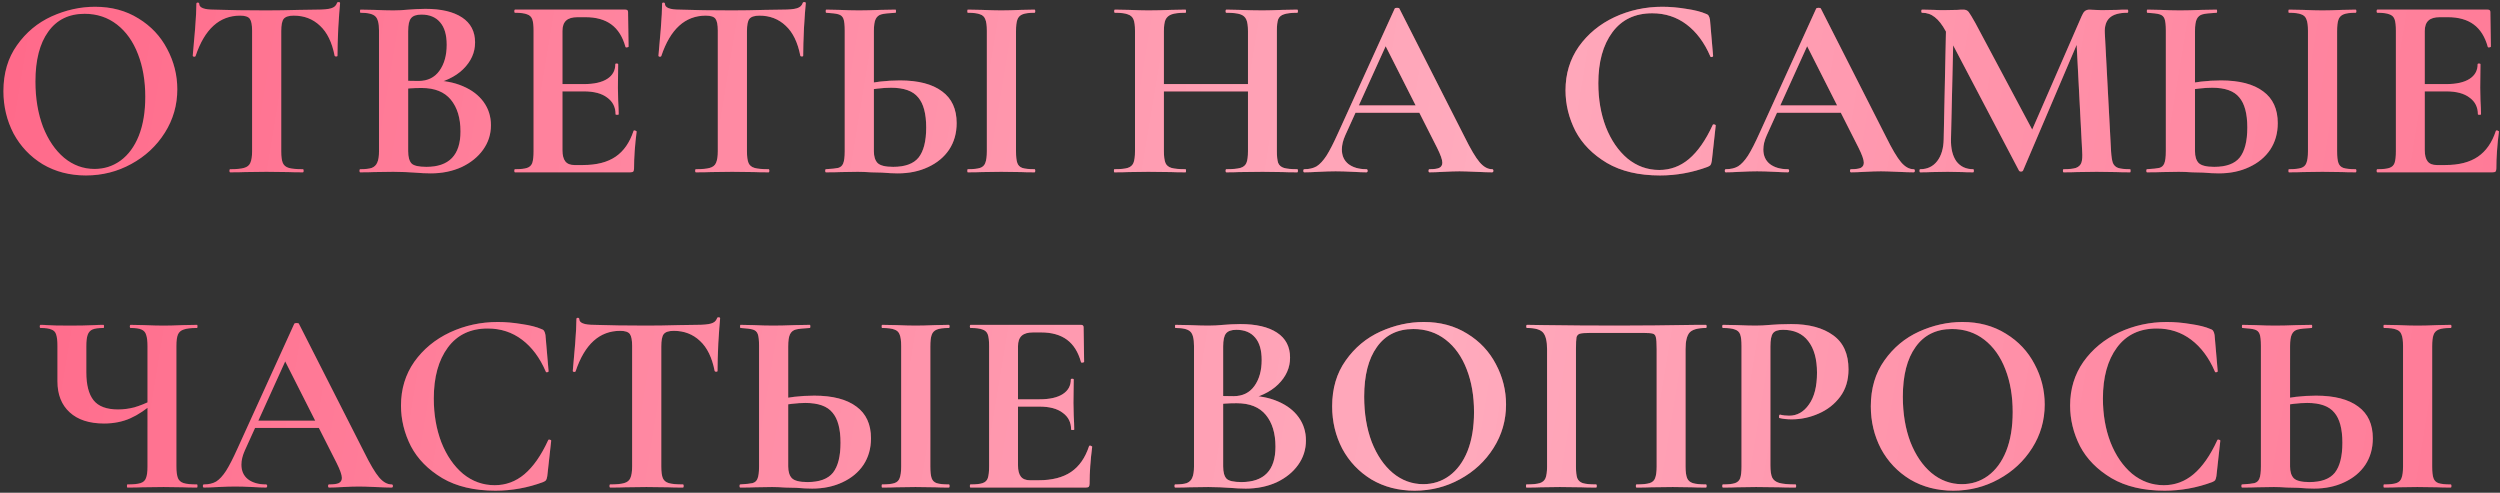
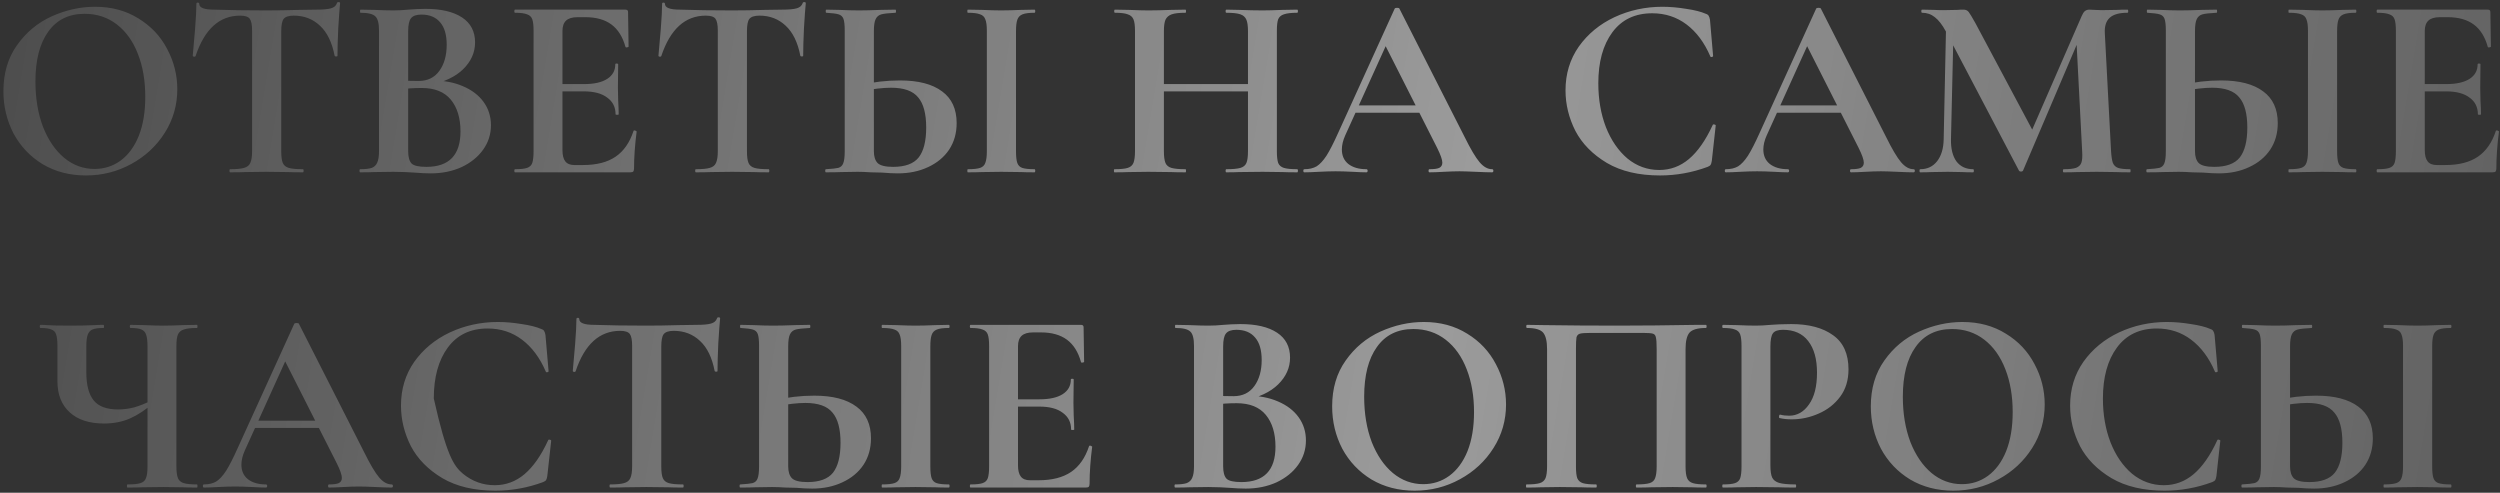
<svg xmlns="http://www.w3.org/2000/svg" width="690" height="136" viewBox="0 0 690 136" fill="none">
  <rect x="0" y="0" width="690" height="136" fill="#333333" stroke="none" />
-   <path d="M23.717 48.425C19.263 48.425 15.287 47.395 11.791 45.335C8.342 43.228 5.66 40.402 3.744 36.858C1.876 33.265 0.942 29.362 0.942 25.147C0.942 20.213 2.188 15.999 4.678 12.502C7.169 8.958 10.354 6.3 14.234 4.527C18.161 2.755 22.161 1.869 26.232 1.869C30.782 1.869 34.781 2.947 38.23 5.102C41.678 7.21 44.313 10.012 46.133 13.508C48.001 17.005 48.935 20.716 48.935 24.644C48.935 29.003 47.785 33.002 45.486 36.642C43.187 40.282 40.098 43.156 36.218 45.264C32.386 47.371 28.22 48.425 23.717 48.425ZM26.088 46.629C28.77 46.629 31.165 45.862 33.273 44.33C35.428 42.749 37.104 40.474 38.302 37.504C39.499 34.487 40.098 30.895 40.098 26.727C40.098 22.321 39.427 18.393 38.086 14.945C36.745 11.448 34.805 8.718 32.267 6.755C29.728 4.791 26.759 3.809 23.358 3.809C18.999 3.809 15.647 5.461 13.3 8.766C10.953 12.023 9.779 16.597 9.779 22.489C9.779 27.135 10.474 31.302 11.863 34.99C13.3 38.63 15.239 41.48 17.682 43.539C20.173 45.599 22.975 46.629 26.088 46.629ZM66.273 4.312C60.573 4.312 56.478 8.024 53.987 15.448C53.94 15.591 53.796 15.663 53.556 15.663C53.317 15.616 53.197 15.52 53.197 15.376C53.389 13.46 53.604 10.993 53.844 7.976C54.083 4.911 54.203 2.612 54.203 1.079C54.203 0.839 54.323 0.72 54.562 0.72C54.85 0.72 54.993 0.839 54.993 1.079C54.993 2.133 56.358 2.659 59.089 2.659C63.208 2.803 68.021 2.875 73.529 2.875C76.355 2.875 79.349 2.827 82.51 2.731L87.395 2.659C89.216 2.659 90.533 2.54 91.347 2.3C92.209 2.061 92.76 1.582 92.999 0.863C93.047 0.672 93.191 0.576 93.43 0.576C93.718 0.576 93.861 0.672 93.861 0.863C93.718 2.3 93.55 4.599 93.359 7.76C93.215 10.922 93.143 13.46 93.143 15.376C93.143 15.52 93.023 15.591 92.784 15.591C92.544 15.591 92.401 15.52 92.353 15.376C91.634 11.688 90.293 8.934 88.329 7.114C86.366 5.246 83.947 4.312 81.073 4.312C79.684 4.312 78.75 4.623 78.271 5.246C77.84 5.821 77.624 6.946 77.624 8.623V41.743C77.624 43.228 77.768 44.306 78.056 44.976C78.343 45.647 78.894 46.102 79.708 46.341C80.522 46.581 81.815 46.7 83.588 46.7C83.731 46.7 83.803 46.844 83.803 47.131C83.803 47.419 83.731 47.562 83.588 47.562C81.863 47.562 80.498 47.539 79.493 47.491L73.529 47.419L67.71 47.491C66.704 47.539 65.315 47.562 63.543 47.562C63.399 47.562 63.327 47.419 63.327 47.131C63.327 46.844 63.399 46.7 63.543 46.7C65.267 46.7 66.536 46.581 67.351 46.341C68.213 46.102 68.788 45.647 69.075 44.976C69.41 44.258 69.578 43.18 69.578 41.743V8.479C69.578 6.85 69.362 5.749 68.931 5.174C68.5 4.599 67.614 4.312 66.273 4.312ZM119.264 22.201C122.473 22.201 125.299 22.728 127.742 23.782C130.233 24.836 132.148 26.296 133.49 28.164C134.831 30.032 135.501 32.164 135.501 34.559C135.501 37.049 134.783 39.3 133.346 41.312C131.909 43.324 129.921 44.928 127.383 46.126C124.844 47.275 122.018 47.85 118.905 47.85C117.564 47.85 116.031 47.778 114.307 47.634C113.636 47.586 112.798 47.539 111.792 47.491C110.834 47.443 109.757 47.419 108.559 47.419L103.315 47.491C102.357 47.539 101.064 47.562 99.435 47.562C99.291 47.562 99.219 47.419 99.219 47.131C99.219 46.844 99.291 46.7 99.435 46.7C100.824 46.7 101.878 46.581 102.596 46.341C103.315 46.054 103.818 45.575 104.105 44.904C104.44 44.186 104.608 43.132 104.608 41.743V8.479C104.608 6.467 104.273 5.15 103.602 4.527C102.931 3.857 101.566 3.522 99.507 3.522C99.411 3.522 99.363 3.378 99.363 3.091C99.363 2.803 99.411 2.659 99.507 2.659L103.315 2.731C105.518 2.827 107.266 2.875 108.559 2.875C109.9 2.875 111.289 2.803 112.726 2.659C113.205 2.612 113.924 2.564 114.882 2.516C115.84 2.468 116.678 2.444 117.396 2.444C121.755 2.444 125.132 3.234 127.526 4.815C129.921 6.395 131.119 8.694 131.119 11.712C131.119 14.49 130.017 16.957 127.814 19.112C125.658 21.219 122.545 22.68 118.474 23.494L119.264 22.201ZM116.319 4.024C114.93 4.024 113.972 4.36 113.445 5.03C112.918 5.653 112.655 6.85 112.655 8.623V22.704L109.996 22.201C112.104 22.297 113.948 22.345 115.528 22.345C118.019 22.345 119.935 21.411 121.276 19.543C122.617 17.675 123.288 15.28 123.288 12.358C123.288 9.628 122.689 7.569 121.491 6.18C120.294 4.743 118.57 4.024 116.319 4.024ZM117.684 46.054C123.958 46.054 127.095 42.797 127.095 36.283C127.095 32.595 126.209 29.673 124.437 27.518C122.665 25.362 119.983 24.285 116.39 24.285C114.044 24.285 112.008 24.428 110.284 24.716L112.655 23.854V41.743C112.655 43.324 112.966 44.449 113.588 45.12C114.211 45.742 115.576 46.054 117.684 46.054ZM142.163 47.562C142.019 47.562 141.948 47.419 141.948 47.131C141.948 46.844 142.019 46.7 142.163 46.7C143.696 46.7 144.797 46.581 145.468 46.341C146.186 46.102 146.665 45.647 146.905 44.976C147.144 44.258 147.264 43.18 147.264 41.743V8.479C147.264 7.042 147.144 5.988 146.905 5.318C146.665 4.647 146.186 4.192 145.468 3.953C144.75 3.665 143.648 3.522 142.163 3.522C142.019 3.522 141.948 3.378 141.948 3.091C141.948 2.803 142.019 2.659 142.163 2.659H172.625C173.104 2.659 173.344 2.875 173.344 3.306L173.487 12.861C173.487 12.957 173.344 13.029 173.056 13.077C172.817 13.125 172.673 13.077 172.625 12.933C171.859 10.155 170.566 8.096 168.746 6.755C166.926 5.413 164.531 4.743 161.561 4.743H159.406C157.969 4.743 156.915 5.054 156.245 5.677C155.574 6.3 155.239 7.258 155.239 8.551V41.456C155.239 42.845 155.502 43.874 156.029 44.545C156.556 45.216 157.394 45.551 158.544 45.551H160.915C164.651 45.551 167.644 44.785 169.895 43.252C172.146 41.719 173.799 39.348 174.853 36.139C174.853 36.043 174.948 35.995 175.14 35.995C175.284 35.995 175.403 36.043 175.499 36.139C175.643 36.187 175.715 36.235 175.715 36.283C175.236 40.019 174.996 43.419 174.996 46.485C174.996 46.868 174.924 47.155 174.781 47.347C174.637 47.491 174.35 47.562 173.919 47.562H142.163ZM169.895 31.541C169.895 29.577 169.129 28.045 167.596 26.943C166.111 25.794 163.956 25.219 161.13 25.219H151.431V23.207H161.202C163.98 23.207 166.111 22.728 167.596 21.77C169.081 20.812 169.823 19.471 169.823 17.747C169.823 17.603 169.943 17.531 170.183 17.531C170.47 17.531 170.614 17.603 170.614 17.747L170.542 24.213L170.614 27.662C170.709 29.29 170.757 30.583 170.757 31.541C170.757 31.637 170.614 31.685 170.326 31.685C170.039 31.685 169.895 31.637 169.895 31.541ZM194.808 4.312C189.108 4.312 185.013 8.024 182.523 15.448C182.475 15.591 182.331 15.663 182.091 15.663C181.852 15.616 181.732 15.52 181.732 15.376C181.924 13.46 182.139 10.993 182.379 7.976C182.618 4.911 182.738 2.612 182.738 1.079C182.738 0.839 182.858 0.72 183.097 0.72C183.385 0.72 183.528 0.839 183.528 1.079C183.528 2.133 184.893 2.659 187.624 2.659C191.743 2.803 196.556 2.875 202.064 2.875C204.89 2.875 207.884 2.827 211.045 2.731L215.93 2.659C217.751 2.659 219.068 2.54 219.882 2.3C220.744 2.061 221.295 1.582 221.534 0.863C221.582 0.672 221.726 0.576 221.965 0.576C222.253 0.576 222.396 0.672 222.396 0.863C222.253 2.3 222.085 4.599 221.894 7.76C221.75 10.922 221.678 13.46 221.678 15.376C221.678 15.52 221.558 15.591 221.319 15.591C221.079 15.591 220.936 15.52 220.888 15.376C220.169 11.688 218.828 8.934 216.864 7.114C214.901 5.246 212.482 4.312 209.608 4.312C208.219 4.312 207.285 4.623 206.806 5.246C206.375 5.821 206.16 6.946 206.16 8.623V41.743C206.16 43.228 206.303 44.306 206.591 44.976C206.878 45.647 207.429 46.102 208.243 46.341C209.057 46.581 210.35 46.7 212.123 46.7C212.266 46.7 212.338 46.844 212.338 47.131C212.338 47.419 212.266 47.562 212.123 47.562C210.398 47.562 209.033 47.539 208.027 47.491L202.064 47.419L196.245 47.491C195.239 47.539 193.85 47.562 192.078 47.562C191.934 47.562 191.862 47.419 191.862 47.131C191.862 46.844 191.934 46.7 192.078 46.7C193.802 46.7 195.071 46.581 195.886 46.341C196.748 46.102 197.323 45.647 197.61 44.976C197.945 44.258 198.113 43.18 198.113 41.743V8.479C198.113 6.85 197.897 5.749 197.466 5.174C197.035 4.599 196.149 4.312 194.808 4.312ZM247.799 47.85C246.554 47.85 245.093 47.778 243.417 47.634C242.794 47.634 241.788 47.61 240.399 47.562C239.01 47.467 237.789 47.419 236.735 47.419L232.137 47.491C231.131 47.539 229.742 47.562 227.97 47.562C227.826 47.562 227.755 47.419 227.755 47.131C227.755 46.844 227.826 46.7 227.97 46.7C229.599 46.605 230.724 46.485 231.347 46.341C232.017 46.15 232.472 45.742 232.712 45.12C232.999 44.449 233.143 43.324 233.143 41.743V8.479C233.143 6.898 233.023 5.797 232.784 5.174C232.544 4.551 232.089 4.144 231.419 3.953C230.796 3.761 229.67 3.617 228.042 3.522C227.946 3.522 227.898 3.378 227.898 3.091C227.898 2.803 227.946 2.659 228.042 2.659L231.634 2.731C233.646 2.827 235.466 2.875 237.094 2.875C238.675 2.875 240.663 2.827 243.057 2.731L247.153 2.659C247.248 2.659 247.296 2.803 247.296 3.091C247.296 3.378 247.248 3.522 247.153 3.522C245.285 3.617 243.991 3.761 243.273 3.953C242.555 4.144 242.028 4.575 241.692 5.246C241.357 5.916 241.19 7.042 241.19 8.623V41.743C241.19 43.18 241.525 44.258 242.195 44.976C242.914 45.694 244.351 46.054 246.506 46.054C249.811 46.054 252.158 45.192 253.547 43.467C254.936 41.695 255.63 38.941 255.63 35.205C255.63 31.373 254.888 28.595 253.403 26.871C251.966 25.099 249.476 24.213 245.931 24.213C243.728 24.213 241.022 24.524 237.813 25.147L237.382 23.494C240.974 22.632 244.638 22.201 248.374 22.201C253.451 22.201 257.331 23.207 260.013 25.219C262.695 27.183 264.036 30.104 264.036 33.984C264.036 36.762 263.342 39.205 261.953 41.312C260.564 43.371 258.624 44.976 256.133 46.126C253.691 47.275 250.913 47.85 247.799 47.85ZM280.417 41.743C280.417 43.228 280.537 44.306 280.776 44.976C281.016 45.647 281.471 46.102 282.141 46.341C282.86 46.581 283.985 46.7 285.518 46.7C285.662 46.7 285.733 46.844 285.733 47.131C285.733 47.419 285.662 47.562 285.518 47.562C283.937 47.562 282.692 47.539 281.782 47.491L276.322 47.419L271.005 47.491C270.047 47.539 268.754 47.562 267.126 47.562C267.03 47.562 266.982 47.419 266.982 47.131C266.982 46.844 267.03 46.7 267.126 46.7C268.658 46.7 269.784 46.581 270.502 46.341C271.221 46.102 271.7 45.647 271.939 44.976C272.227 44.258 272.37 43.18 272.37 41.743V8.479C272.37 7.042 272.227 5.988 271.939 5.318C271.7 4.647 271.221 4.192 270.502 3.953C269.784 3.665 268.658 3.522 267.126 3.522C267.03 3.522 266.982 3.378 266.982 3.091C266.982 2.803 267.03 2.659 267.126 2.659L271.005 2.731C273.208 2.827 274.981 2.875 276.322 2.875C277.806 2.875 279.65 2.827 281.854 2.731L285.518 2.659C285.662 2.659 285.733 2.803 285.733 3.091C285.733 3.378 285.662 3.522 285.518 3.522C284.033 3.522 282.931 3.665 282.213 3.953C281.495 4.24 281.016 4.743 280.776 5.461C280.537 6.132 280.417 7.186 280.417 8.623V41.743ZM344.441 8.623C344.441 7.186 344.297 6.132 344.01 5.461C343.722 4.743 343.172 4.24 342.357 3.953C341.543 3.665 340.25 3.522 338.478 3.522C338.334 3.522 338.262 3.378 338.262 3.091C338.262 2.803 338.334 2.659 338.478 2.659L341.998 2.731C344.393 2.827 346.548 2.875 348.464 2.875C349.757 2.875 351.601 2.827 353.996 2.731L358.019 2.659C358.163 2.659 358.235 2.803 358.235 3.091C358.235 3.378 358.163 3.522 358.019 3.522C356.391 3.522 355.17 3.665 354.355 3.953C353.589 4.192 353.062 4.647 352.775 5.318C352.535 5.988 352.416 7.042 352.416 8.479V41.743C352.416 43.18 352.535 44.258 352.775 44.976C353.062 45.647 353.589 46.102 354.355 46.341C355.122 46.581 356.343 46.7 358.019 46.7C358.163 46.7 358.235 46.844 358.235 47.131C358.235 47.419 358.163 47.562 358.019 47.562C356.343 47.562 355.002 47.539 353.996 47.491L348.464 47.419L341.998 47.491C341.136 47.539 339.962 47.562 338.478 47.562C338.334 47.562 338.262 47.419 338.262 47.131C338.262 46.844 338.334 46.7 338.478 46.7C340.25 46.7 341.543 46.581 342.357 46.341C343.172 46.102 343.722 45.647 344.01 44.976C344.297 44.306 344.441 43.228 344.441 41.743V8.623ZM316.996 23.207H348.105V25.219H316.996V23.207ZM313.26 8.479C313.26 7.042 313.116 5.988 312.829 5.318C312.542 4.647 312.015 4.192 311.248 3.953C310.53 3.665 309.357 3.522 307.728 3.522C307.584 3.522 307.512 3.378 307.512 3.091C307.512 2.803 307.584 2.659 307.728 2.659L311.608 2.731C313.811 2.827 315.583 2.875 316.924 2.875C318.744 2.875 320.852 2.827 323.247 2.731L327.198 2.659C327.294 2.659 327.342 2.803 327.342 3.091C327.342 3.378 327.294 3.522 327.198 3.522C325.474 3.522 324.204 3.665 323.39 3.953C322.576 4.24 322.001 4.743 321.666 5.461C321.379 6.132 321.235 7.186 321.235 8.623V41.743C321.235 43.18 321.379 44.258 321.666 44.976C321.953 45.647 322.504 46.102 323.318 46.341C324.133 46.581 325.426 46.7 327.198 46.7C327.294 46.7 327.342 46.844 327.342 47.131C327.342 47.419 327.294 47.562 327.198 47.562C325.522 47.562 324.181 47.539 323.175 47.491L316.924 47.419L311.536 47.491C310.578 47.539 309.261 47.562 307.584 47.562C307.489 47.562 307.441 47.419 307.441 47.131C307.441 46.844 307.489 46.7 307.584 46.7C309.261 46.7 310.482 46.581 311.248 46.341C312.015 46.102 312.542 45.647 312.829 44.976C313.116 44.258 313.26 43.18 313.26 41.743V8.479ZM373.658 29.098H394.349L394.852 31.11H372.58L373.658 29.098ZM411.808 46.7C412.047 46.7 412.167 46.844 412.167 47.131C412.167 47.419 412.047 47.562 411.808 47.562C410.85 47.562 409.365 47.515 407.353 47.419C405.246 47.323 403.737 47.275 402.827 47.275C401.63 47.275 400.169 47.323 398.445 47.419C396.816 47.515 395.523 47.562 394.565 47.562C394.373 47.562 394.278 47.419 394.278 47.131C394.278 46.844 394.373 46.7 394.565 46.7C395.81 46.7 396.696 46.581 397.223 46.341C397.798 46.054 398.085 45.575 398.085 44.904C398.085 44.09 397.606 42.725 396.648 40.809L382.064 11.999L385.584 5.821L371.287 37.361C370.665 38.749 370.353 40.043 370.353 41.24C370.353 42.964 370.952 44.306 372.149 45.264C373.395 46.221 375.047 46.7 377.107 46.7C377.346 46.7 377.466 46.844 377.466 47.131C377.466 47.419 377.346 47.562 377.107 47.562C376.244 47.562 374.999 47.515 373.371 47.419C371.551 47.323 369.97 47.275 368.629 47.275C367.336 47.275 365.779 47.323 363.959 47.419C362.331 47.515 361.013 47.562 360.008 47.562C359.816 47.562 359.72 47.419 359.72 47.131C359.72 46.844 359.816 46.7 360.008 46.7C361.349 46.7 362.474 46.437 363.384 45.91C364.294 45.335 365.204 44.353 366.114 42.964C367.024 41.528 368.102 39.42 369.347 36.642L384.938 2.372C385.034 2.228 385.249 2.157 385.584 2.157C385.968 2.157 386.183 2.228 386.231 2.372L404.192 37.72C405.869 41.12 407.258 43.467 408.359 44.761C409.461 46.054 410.61 46.7 411.808 46.7ZM458.808 1.869C460.916 1.869 463.119 2.061 465.418 2.444C467.717 2.779 469.513 3.234 470.806 3.809C471.238 3.953 471.501 4.144 471.597 4.384C471.74 4.575 471.86 4.935 471.956 5.461L472.818 15.448C472.818 15.591 472.698 15.687 472.459 15.735C472.219 15.783 472.076 15.711 472.028 15.52C470.399 11.736 468.22 8.814 465.49 6.755C462.76 4.695 459.599 3.665 456.006 3.665C451.265 3.665 447.601 5.413 445.014 8.91C442.428 12.406 441.135 17.1 441.135 22.991C441.135 27.398 441.829 31.421 443.218 35.062C444.655 38.702 446.643 41.599 449.181 43.755C451.768 45.862 454.689 46.916 457.946 46.916C461.012 46.916 463.742 45.91 466.137 43.898C468.579 41.839 470.759 38.726 472.674 34.559C472.722 34.367 472.866 34.295 473.105 34.343C473.393 34.391 473.537 34.487 473.537 34.63L472.459 44.401C472.363 44.976 472.243 45.359 472.1 45.551C472.004 45.694 471.74 45.862 471.309 46.054C467.047 47.634 462.664 48.425 458.162 48.425C452.318 48.425 447.433 47.275 443.505 44.976C439.578 42.629 436.68 39.684 434.812 36.139C432.992 32.547 432.082 28.811 432.082 24.931C432.082 20.381 433.303 16.358 435.746 12.861C438.237 9.365 441.518 6.659 445.589 4.743C449.708 2.827 454.114 1.869 458.808 1.869ZM489.985 29.098H510.676L511.179 31.11H488.907L489.985 29.098ZM528.135 46.7C528.374 46.7 528.494 46.844 528.494 47.131C528.494 47.419 528.374 47.562 528.135 47.562C527.177 47.562 525.692 47.515 523.68 47.419C521.573 47.323 520.064 47.275 519.154 47.275C517.957 47.275 516.496 47.323 514.772 47.419C513.143 47.515 511.85 47.562 510.892 47.562C510.7 47.562 510.605 47.419 510.605 47.131C510.605 46.844 510.7 46.7 510.892 46.7C512.137 46.7 513.023 46.581 513.55 46.341C514.125 46.054 514.412 45.575 514.412 44.904C514.412 44.09 513.933 42.725 512.975 40.809L498.391 11.999L501.911 5.821L487.614 37.361C486.992 38.749 486.68 40.043 486.68 41.24C486.68 42.964 487.279 44.306 488.476 45.264C489.722 46.221 491.374 46.7 493.434 46.7C493.673 46.7 493.793 46.844 493.793 47.131C493.793 47.419 493.673 47.562 493.434 47.562C492.572 47.562 491.326 47.515 489.698 47.419C487.878 47.323 486.297 47.275 484.956 47.275C483.663 47.275 482.106 47.323 480.286 47.419C478.658 47.515 477.34 47.562 476.335 47.562C476.143 47.562 476.047 47.419 476.047 47.131C476.047 46.844 476.143 46.7 476.335 46.7C477.676 46.7 478.801 46.437 479.711 45.91C480.621 45.335 481.531 44.353 482.441 42.964C483.351 41.528 484.429 39.42 485.674 36.642L501.265 2.372C501.361 2.228 501.576 2.157 501.911 2.157C502.295 2.157 502.51 2.228 502.558 2.372L520.519 37.72C522.196 41.12 523.585 43.467 524.686 44.761C525.788 46.054 526.937 46.7 528.135 46.7ZM537.174 4.312L539.258 4.456L538.468 38.438C538.42 41.025 538.923 43.06 539.976 44.545C541.078 45.982 542.611 46.7 544.574 46.7C544.718 46.7 544.79 46.844 544.79 47.131C544.79 47.419 544.718 47.562 544.574 47.562C543.281 47.562 542.275 47.539 541.557 47.491L537.605 47.419L533.079 47.491C532.313 47.539 531.283 47.562 529.99 47.562C529.846 47.562 529.774 47.419 529.774 47.131C529.774 46.844 529.846 46.7 529.99 46.7C531.954 46.7 533.51 45.958 534.66 44.473C535.809 42.988 536.408 40.977 536.456 38.438L537.174 4.312ZM587.897 46.7C587.993 46.7 588.04 46.844 588.04 47.131C588.04 47.419 587.993 47.562 587.897 47.562C586.268 47.562 584.975 47.539 584.017 47.491L578.701 47.419L573.312 47.491C572.402 47.539 571.157 47.562 569.576 47.562C569.433 47.562 569.361 47.419 569.361 47.131C569.361 46.844 569.433 46.7 569.576 46.7C571.109 46.7 572.235 46.581 572.953 46.341C573.719 46.054 574.222 45.575 574.462 44.904C574.701 44.234 574.773 43.18 574.677 41.743L573.025 9.844L576.689 4.096L558.369 47.06C558.273 47.251 558.081 47.347 557.794 47.347C557.506 47.347 557.315 47.251 557.219 47.06L537.031 8.623C536.073 6.85 535.067 5.557 534.013 4.743C533.007 3.929 531.834 3.522 530.493 3.522C530.349 3.522 530.277 3.378 530.277 3.091C530.277 2.803 530.349 2.659 530.493 2.659L533.869 2.731C534.54 2.779 535.402 2.803 536.456 2.803L540.264 2.731C540.695 2.683 541.246 2.659 541.916 2.659C542.539 2.659 543.018 2.875 543.353 3.306C543.688 3.737 544.311 4.767 545.221 6.395L561.314 36.57L557.722 43.036L574.534 4.456C574.821 3.785 575.108 3.33 575.396 3.091C575.731 2.803 576.162 2.659 576.689 2.659C577.12 2.659 577.599 2.683 578.126 2.731C578.701 2.779 579.347 2.803 580.066 2.803L584.305 2.731C584.975 2.683 585.933 2.659 587.178 2.659C587.322 2.659 587.394 2.803 587.394 3.091C587.394 3.378 587.322 3.522 587.178 3.522C584.927 3.522 583.299 3.977 582.293 4.887C581.287 5.797 580.832 7.21 580.928 9.125L582.652 41.743C582.748 43.228 582.916 44.306 583.155 44.976C583.442 45.647 583.921 46.102 584.592 46.341C585.31 46.581 586.412 46.7 587.897 46.7ZM612.426 47.85C611.181 47.85 609.72 47.778 608.044 47.634C607.421 47.634 606.415 47.61 605.026 47.562C603.637 47.467 602.416 47.419 601.362 47.419L596.764 47.491C595.758 47.539 594.369 47.562 592.597 47.562C592.453 47.562 592.381 47.419 592.381 47.131C592.381 46.844 592.453 46.7 592.597 46.7C594.225 46.605 595.351 46.485 595.974 46.341C596.644 46.15 597.099 45.742 597.339 45.12C597.626 44.449 597.77 43.324 597.77 41.743V8.479C597.77 6.898 597.65 5.797 597.411 5.174C597.171 4.551 596.716 4.144 596.046 3.953C595.423 3.761 594.297 3.617 592.669 3.522C592.573 3.522 592.525 3.378 592.525 3.091C592.525 2.803 592.573 2.659 592.669 2.659L596.261 2.731C598.273 2.827 600.093 2.875 601.721 2.875C603.302 2.875 605.29 2.827 607.684 2.731L611.78 2.659C611.875 2.659 611.923 2.803 611.923 3.091C611.923 3.378 611.875 3.522 611.78 3.522C609.912 3.617 608.618 3.761 607.9 3.953C607.182 4.144 606.655 4.575 606.319 5.246C605.984 5.916 605.816 7.042 605.816 8.623V41.743C605.816 43.18 606.152 44.258 606.822 44.976C607.541 45.694 608.978 46.054 611.133 46.054C614.438 46.054 616.785 45.192 618.174 43.467C619.563 41.695 620.257 38.941 620.257 35.205C620.257 31.373 619.515 28.595 618.03 26.871C616.593 25.099 614.103 24.213 610.558 24.213C608.355 24.213 605.649 24.524 602.44 25.147L602.009 23.494C605.601 22.632 609.265 22.201 613.001 22.201C618.078 22.201 621.958 23.207 624.64 25.219C627.322 27.183 628.663 30.104 628.663 33.984C628.663 36.762 627.969 39.205 626.58 41.312C625.191 43.371 623.251 44.976 620.76 46.126C618.317 47.275 615.539 47.85 612.426 47.85ZM645.044 41.743C645.044 43.228 645.164 44.306 645.403 44.976C645.643 45.647 646.098 46.102 646.768 46.341C647.487 46.581 648.612 46.7 650.145 46.7C650.288 46.7 650.36 46.844 650.36 47.131C650.36 47.419 650.288 47.562 650.145 47.562C648.564 47.562 647.319 47.539 646.409 47.491L640.949 47.419L635.632 47.491C634.674 47.539 633.381 47.562 631.752 47.562C631.657 47.562 631.609 47.419 631.609 47.131C631.609 46.844 631.657 46.7 631.752 46.7C633.285 46.7 634.411 46.581 635.129 46.341C635.848 46.102 636.327 45.647 636.566 44.976C636.853 44.258 636.997 43.18 636.997 41.743V8.479C636.997 7.042 636.853 5.988 636.566 5.318C636.327 4.647 635.848 4.192 635.129 3.953C634.411 3.665 633.285 3.522 631.752 3.522C631.657 3.522 631.609 3.378 631.609 3.091C631.609 2.803 631.657 2.659 631.752 2.659L635.632 2.731C637.835 2.827 639.608 2.875 640.949 2.875C642.433 2.875 644.277 2.827 646.481 2.731L650.145 2.659C650.288 2.659 650.36 2.803 650.36 3.091C650.36 3.378 650.288 3.522 650.145 3.522C648.66 3.522 647.558 3.665 646.84 3.953C646.121 4.24 645.643 4.743 645.403 5.461C645.164 6.132 645.044 7.186 645.044 8.623V41.743ZM656.163 47.562C656.019 47.562 655.947 47.419 655.947 47.131C655.947 46.844 656.019 46.7 656.163 46.7C657.696 46.7 658.797 46.581 659.468 46.341C660.186 46.102 660.665 45.647 660.905 44.976C661.144 44.258 661.264 43.18 661.264 41.743V8.479C661.264 7.042 661.144 5.988 660.905 5.318C660.665 4.647 660.186 4.192 659.468 3.953C658.749 3.665 657.648 3.522 656.163 3.522C656.019 3.522 655.947 3.378 655.947 3.091C655.947 2.803 656.019 2.659 656.163 2.659H686.625C687.104 2.659 687.344 2.875 687.344 3.306L687.487 12.861C687.487 12.957 687.344 13.029 687.056 13.077C686.817 13.125 686.673 13.077 686.625 12.933C685.859 10.155 684.566 8.096 682.746 6.755C680.925 5.413 678.531 4.743 675.561 4.743H673.406C671.969 4.743 670.915 5.054 670.245 5.677C669.574 6.3 669.239 7.258 669.239 8.551V41.456C669.239 42.845 669.502 43.874 670.029 44.545C670.556 45.216 671.394 45.551 672.544 45.551H674.914C678.65 45.551 681.644 44.785 683.895 43.252C686.146 41.719 687.799 39.348 688.852 36.139C688.852 36.043 688.948 35.995 689.14 35.995C689.283 35.995 689.403 36.043 689.499 36.139C689.643 36.187 689.715 36.235 689.715 36.283C689.236 40.019 688.996 43.419 688.996 46.485C688.996 46.868 688.924 47.155 688.781 47.347C688.637 47.491 688.349 47.562 687.918 47.562H656.163ZM683.895 31.541C683.895 29.577 683.129 28.045 681.596 26.943C680.111 25.794 677.956 25.219 675.13 25.219H665.431V23.207H675.202C677.98 23.207 680.111 22.728 681.596 21.77C683.081 20.812 683.823 19.471 683.823 17.747C683.823 17.603 683.943 17.531 684.182 17.531C684.47 17.531 684.614 17.603 684.614 17.747L684.542 24.213L684.614 27.662C684.709 29.29 684.757 30.583 684.757 31.541C684.757 31.637 684.614 31.685 684.326 31.685C684.039 31.685 683.895 31.637 683.895 31.541ZM40.71 95.623C40.71 94.186 40.59 93.132 40.351 92.461C40.159 91.743 39.728 91.24 39.058 90.953C38.435 90.665 37.429 90.522 36.04 90.522C35.897 90.522 35.825 90.378 35.825 90.091C35.825 89.803 35.897 89.659 36.04 89.659L39.704 89.731C41.908 89.827 43.728 89.875 45.165 89.875C46.506 89.875 48.278 89.827 50.481 89.731L54.361 89.659C54.457 89.659 54.505 89.803 54.505 90.091C54.505 90.378 54.457 90.522 54.361 90.522C52.684 90.522 51.463 90.665 50.697 90.953C49.93 91.192 49.404 91.647 49.116 92.318C48.829 92.988 48.685 94.042 48.685 95.479V128.743C48.685 130.18 48.829 131.258 49.116 131.976C49.404 132.647 49.93 133.102 50.697 133.341C51.463 133.581 52.684 133.7 54.361 133.7C54.457 133.7 54.505 133.844 54.505 134.131C54.505 134.419 54.457 134.562 54.361 134.562C52.732 134.562 51.439 134.539 50.481 134.491L45.165 134.419L39.273 134.491C38.267 134.539 36.903 134.562 35.178 134.562C35.082 134.562 35.035 134.419 35.035 134.131C35.035 133.844 35.082 133.7 35.178 133.7C36.855 133.7 38.052 133.581 38.77 133.341C39.537 133.102 40.04 132.647 40.279 131.976C40.566 131.306 40.71 130.228 40.71 128.743V95.623ZM42.722 110.926C40.375 112.985 38.124 114.494 35.968 115.452C33.813 116.41 31.394 116.889 28.712 116.889C24.641 116.889 21.48 115.859 19.229 113.799C16.977 111.74 15.852 108.89 15.852 105.25V95.479C15.852 94.042 15.732 92.988 15.493 92.318C15.301 91.647 14.87 91.192 14.2 90.953C13.577 90.665 12.571 90.522 11.182 90.522C11.038 90.522 10.966 90.378 10.966 90.091C10.966 89.803 11.038 89.659 11.182 89.659C11.9 89.659 12.451 89.683 12.834 89.731C14.175 89.827 16.355 89.875 19.372 89.875C21.815 89.875 24.09 89.827 26.198 89.731C26.82 89.683 27.61 89.659 28.568 89.659C28.664 89.659 28.712 89.803 28.712 90.091C28.712 90.378 28.664 90.522 28.568 90.522C27.179 90.522 26.15 90.665 25.479 90.953C24.857 91.24 24.425 91.743 24.186 92.461C23.946 93.132 23.827 94.186 23.827 95.623V102.735C23.827 106.232 24.497 108.818 25.838 110.494C27.179 112.171 29.431 113.009 32.592 113.009C34.077 113.009 35.561 112.817 37.046 112.434C38.531 112.003 40.207 111.333 42.075 110.423L42.722 110.926ZM69.931 116.098H90.622L91.125 118.11H68.853L69.931 116.098ZM108.081 133.7C108.32 133.7 108.44 133.844 108.44 134.131C108.44 134.419 108.32 134.562 108.081 134.562C107.123 134.562 105.638 134.515 103.626 134.419C101.519 134.323 100.01 134.275 99.1 134.275C97.903 134.275 96.442 134.323 94.717 134.419C93.089 134.515 91.796 134.562 90.838 134.562C90.646 134.562 90.55 134.419 90.55 134.131C90.55 133.844 90.646 133.7 90.838 133.7C92.083 133.7 92.969 133.581 93.496 133.341C94.071 133.054 94.358 132.575 94.358 131.904C94.358 131.09 93.879 129.725 92.921 127.809L78.337 98.999L81.857 92.821L67.56 124.361C66.937 125.75 66.626 127.043 66.626 128.24C66.626 129.964 67.225 131.306 68.422 132.263C69.668 133.221 71.32 133.7 73.379 133.7C73.619 133.7 73.739 133.844 73.739 134.131C73.739 134.419 73.619 134.562 73.379 134.562C72.517 134.562 71.272 134.515 69.644 134.419C67.823 134.323 66.243 134.275 64.902 134.275C63.609 134.275 62.052 134.323 60.232 134.419C58.603 134.515 57.286 134.562 56.28 134.562C56.089 134.562 55.993 134.419 55.993 134.131C55.993 133.844 56.089 133.7 56.28 133.7C57.621 133.7 58.747 133.437 59.657 132.91C60.567 132.335 61.477 131.353 62.387 129.964C63.297 128.528 64.375 126.42 65.62 123.642L81.211 89.372C81.306 89.228 81.522 89.156 81.857 89.156C82.24 89.156 82.456 89.228 82.504 89.372L100.465 124.72C102.141 128.12 103.53 130.467 104.632 131.761C105.734 133.054 106.883 133.7 108.081 133.7ZM137.401 88.869C139.508 88.869 141.711 89.061 144.01 89.444C146.309 89.779 148.105 90.234 149.399 90.809C149.83 90.953 150.093 91.144 150.189 91.384C150.333 91.575 150.452 91.934 150.548 92.461L151.41 102.448C151.41 102.592 151.291 102.687 151.051 102.735C150.812 102.783 150.668 102.711 150.62 102.52C148.992 98.736 146.812 95.814 144.082 93.755C141.352 91.695 138.191 90.665 134.599 90.665C129.857 90.665 126.193 92.413 123.606 95.91C121.02 99.406 119.727 104.1 119.727 109.992C119.727 114.398 120.421 118.421 121.81 122.061C123.247 125.702 125.235 128.599 127.773 130.755C130.36 132.862 133.281 133.916 136.538 133.916C139.604 133.916 142.334 132.91 144.729 130.898C147.171 128.839 149.351 125.726 151.267 121.559C151.315 121.367 151.458 121.295 151.698 121.343C151.985 121.391 152.129 121.487 152.129 121.63L151.051 131.401C150.955 131.976 150.836 132.359 150.692 132.551C150.596 132.695 150.333 132.862 149.902 133.054C145.639 134.634 141.256 135.425 136.754 135.425C130.911 135.425 126.025 134.275 122.098 131.976C118.17 129.629 115.272 126.684 113.404 123.139C111.584 119.547 110.674 115.811 110.674 111.931C110.674 107.381 111.896 103.358 114.338 99.861C116.829 96.365 120.11 93.659 124.181 91.743C128.3 89.827 132.707 88.869 137.401 88.869ZM171.164 91.312C165.464 91.312 161.369 95.024 158.878 102.448C158.83 102.592 158.687 102.663 158.447 102.663C158.208 102.615 158.088 102.52 158.088 102.376C158.28 100.46 158.495 97.993 158.735 94.976C158.974 91.911 159.094 89.612 159.094 88.079C159.094 87.839 159.214 87.72 159.453 87.72C159.74 87.72 159.884 87.839 159.884 88.079C159.884 89.133 161.249 89.659 163.979 89.659C168.098 89.803 172.912 89.875 178.42 89.875C181.246 89.875 184.24 89.827 187.401 89.731L192.286 89.659C194.106 89.659 195.423 89.54 196.238 89.3C197.1 89.061 197.651 88.582 197.89 87.863C197.938 87.672 198.082 87.576 198.321 87.576C198.608 87.576 198.752 87.672 198.752 87.863C198.609 89.3 198.441 91.599 198.249 94.76C198.106 97.922 198.034 100.46 198.034 102.376C198.034 102.52 197.914 102.592 197.675 102.592C197.435 102.592 197.291 102.52 197.243 102.376C196.525 98.688 195.184 95.934 193.22 94.114C191.256 92.246 188.838 91.312 185.964 91.312C184.575 91.312 183.641 91.623 183.162 92.246C182.731 92.821 182.515 93.946 182.515 95.623V128.743C182.515 130.228 182.659 131.306 182.946 131.976C183.234 132.647 183.784 133.102 184.599 133.341C185.413 133.581 186.706 133.7 188.478 133.7C188.622 133.7 188.694 133.844 188.694 134.131C188.694 134.419 188.622 134.562 188.478 134.562C186.754 134.562 185.389 134.539 184.383 134.491L178.42 134.419L172.601 134.491C171.595 134.539 170.206 134.562 168.434 134.562C168.29 134.562 168.218 134.419 168.218 134.131C168.218 133.844 168.29 133.7 168.434 133.7C170.158 133.7 171.427 133.581 172.241 133.341C173.104 133.102 173.678 132.647 173.966 131.976C174.301 131.258 174.469 130.18 174.469 128.743V95.479C174.469 93.85 174.253 92.749 173.822 92.174C173.391 91.599 172.505 91.312 171.164 91.312ZM224.155 134.85C222.91 134.85 221.449 134.778 219.772 134.634C219.15 134.634 218.144 134.61 216.755 134.562C215.366 134.467 214.145 134.419 213.091 134.419L208.493 134.491C207.487 134.539 206.098 134.562 204.326 134.562C204.182 134.562 204.11 134.419 204.11 134.131C204.11 133.844 204.182 133.7 204.326 133.7C205.954 133.605 207.08 133.485 207.703 133.341C208.373 133.15 208.828 132.742 209.068 132.12C209.355 131.449 209.499 130.324 209.499 128.743V95.479C209.499 93.898 209.379 92.797 209.139 92.174C208.9 91.551 208.445 91.144 207.774 90.953C207.152 90.761 206.026 90.617 204.398 90.522C204.302 90.522 204.254 90.378 204.254 90.091C204.254 89.803 204.302 89.659 204.398 89.659L207.99 89.731C210.002 89.827 211.822 89.875 213.45 89.875C215.031 89.875 217.018 89.827 219.413 89.731L223.508 89.659C223.604 89.659 223.652 89.803 223.652 90.091C223.652 90.378 223.604 90.522 223.508 90.522C221.64 90.617 220.347 90.761 219.629 90.953C218.91 91.144 218.383 91.575 218.048 92.246C217.713 92.916 217.545 94.042 217.545 95.623V128.743C217.545 130.18 217.881 131.258 218.551 131.976C219.27 132.695 220.706 133.054 222.862 133.054C226.167 133.054 228.514 132.192 229.903 130.467C231.292 128.695 231.986 125.941 231.986 122.205C231.986 118.373 231.244 115.595 229.759 113.871C228.322 112.099 225.831 111.213 222.287 111.213C220.084 111.213 217.378 111.524 214.169 112.147L213.737 110.494C217.33 109.632 220.994 109.201 224.73 109.201C229.807 109.201 233.686 110.207 236.369 112.219C239.051 114.182 240.392 117.104 240.392 120.984C240.392 123.762 239.697 126.205 238.308 128.312C236.919 130.372 234.98 131.976 232.489 133.126C230.046 134.275 227.268 134.85 224.155 134.85ZM256.773 128.743C256.773 130.228 256.892 131.306 257.132 131.976C257.371 132.647 257.826 133.102 258.497 133.341C259.215 133.581 260.341 133.7 261.874 133.7C262.017 133.7 262.089 133.844 262.089 134.131C262.089 134.419 262.017 134.562 261.874 134.562C260.293 134.562 259.048 134.539 258.138 134.491L252.677 134.419L247.361 134.491C246.403 134.539 245.11 134.562 243.481 134.562C243.385 134.562 243.338 134.419 243.338 134.131C243.338 133.844 243.385 133.7 243.481 133.7C245.014 133.7 246.14 133.581 246.858 133.341C247.576 133.102 248.055 132.647 248.295 131.976C248.582 131.258 248.726 130.18 248.726 128.743V95.479C248.726 94.042 248.582 92.988 248.295 92.318C248.055 91.647 247.576 91.192 246.858 90.953C246.14 90.665 245.014 90.522 243.481 90.522C243.385 90.522 243.338 90.378 243.338 90.091C243.338 89.803 243.385 89.659 243.481 89.659L247.361 89.731C249.564 89.827 251.336 89.875 252.677 89.875C254.162 89.875 256.006 89.827 258.209 89.731L261.874 89.659C262.017 89.659 262.089 89.803 262.089 90.091C262.089 90.378 262.017 90.522 261.874 90.522C260.389 90.522 259.287 90.665 258.569 90.953C257.85 91.24 257.371 91.743 257.132 92.461C256.892 93.132 256.773 94.186 256.773 95.623V128.743ZM267.892 134.562C267.748 134.562 267.676 134.419 267.676 134.131C267.676 133.844 267.748 133.7 267.892 133.7C269.424 133.7 270.526 133.581 271.197 133.341C271.915 133.102 272.394 132.647 272.633 131.976C272.873 131.258 272.993 130.18 272.993 128.743V95.479C272.993 94.042 272.873 92.988 272.633 92.318C272.394 91.647 271.915 91.192 271.197 90.953C270.478 90.665 269.376 90.522 267.892 90.522C267.748 90.522 267.676 90.378 267.676 90.091C267.676 89.803 267.748 89.659 267.892 89.659H298.354C298.833 89.659 299.072 89.875 299.072 90.306L299.216 99.861C299.216 99.957 299.072 100.029 298.785 100.077C298.546 100.125 298.402 100.077 298.354 99.933C297.588 97.155 296.294 95.096 294.474 93.755C292.654 92.413 290.259 91.743 287.29 91.743H285.134C283.698 91.743 282.644 92.054 281.973 92.677C281.303 93.3 280.967 94.257 280.967 95.551V128.456C280.967 129.845 281.231 130.874 281.758 131.545C282.285 132.216 283.123 132.551 284.272 132.551H286.643C290.379 132.551 293.373 131.784 295.624 130.252C297.875 128.719 299.527 126.348 300.581 123.139C300.581 123.043 300.677 122.995 300.868 122.995C301.012 122.995 301.132 123.043 301.228 123.139C301.371 123.187 301.443 123.235 301.443 123.283C300.964 127.019 300.725 130.419 300.725 133.485C300.725 133.868 300.653 134.155 300.509 134.347C300.366 134.491 300.078 134.562 299.647 134.562H267.892ZM295.624 118.541C295.624 116.577 294.857 115.045 293.325 113.943C291.84 112.793 289.685 112.219 286.859 112.219H277.16V110.207H286.931C289.709 110.207 291.84 109.728 293.325 108.77C294.81 107.812 295.552 106.471 295.552 104.747C295.552 104.603 295.672 104.531 295.911 104.531C296.199 104.531 296.342 104.603 296.342 104.747L296.27 111.213L296.342 114.661C296.438 116.29 296.486 117.583 296.486 118.541C296.486 118.637 296.342 118.685 296.055 118.685C295.768 118.685 295.624 118.637 295.624 118.541ZM344.201 109.201C347.41 109.201 350.235 109.728 352.678 110.782C355.169 111.836 357.085 113.296 358.426 115.164C359.767 117.032 360.437 119.164 360.437 121.559C360.437 124.049 359.719 126.3 358.282 128.312C356.845 130.324 354.858 131.928 352.319 133.126C349.78 134.275 346.955 134.85 343.841 134.85C342.5 134.85 340.968 134.778 339.243 134.634C338.573 134.586 337.734 134.539 336.729 134.491C335.771 134.443 334.693 134.419 333.496 134.419L328.251 134.491C327.293 134.539 326 134.562 324.371 134.562C324.228 134.562 324.156 134.419 324.156 134.131C324.156 133.844 324.228 133.7 324.371 133.7C325.76 133.7 326.814 133.581 327.533 133.341C328.251 133.054 328.754 132.575 329.041 131.904C329.377 131.186 329.544 130.132 329.544 128.743V95.479C329.544 93.467 329.209 92.15 328.538 91.527C327.868 90.857 326.503 90.522 324.443 90.522C324.347 90.522 324.299 90.378 324.299 90.091C324.299 89.803 324.347 89.659 324.443 89.659L328.251 89.731C330.454 89.827 332.202 89.875 333.496 89.875C334.837 89.875 336.226 89.803 337.663 89.659C338.142 89.612 338.86 89.564 339.818 89.516C340.776 89.468 341.614 89.444 342.333 89.444C346.691 89.444 350.068 90.234 352.463 91.815C354.858 93.395 356.055 95.694 356.055 98.712C356.055 101.49 354.953 103.957 352.75 106.112C350.595 108.219 347.481 109.68 343.41 110.494L344.201 109.201ZM341.255 91.025C339.866 91.025 338.908 91.36 338.381 92.03C337.854 92.653 337.591 93.85 337.591 95.623V109.704L334.933 109.201C337.04 109.297 338.884 109.345 340.465 109.345C342.955 109.345 344.871 108.411 346.212 106.543C347.553 104.675 348.224 102.28 348.224 99.359C348.224 96.628 347.625 94.569 346.428 93.18C345.23 91.743 343.506 91.025 341.255 91.025ZM342.62 133.054C348.894 133.054 352.032 129.797 352.032 123.283C352.032 119.595 351.146 116.673 349.373 114.518C347.601 112.362 344.919 111.285 341.327 111.285C338.98 111.285 336.944 111.428 335.22 111.716L337.591 110.854V128.743C337.591 130.324 337.902 131.449 338.525 132.12C339.147 132.742 340.512 133.054 342.62 133.054ZM390.449 135.425C385.995 135.425 382.019 134.395 378.523 132.335C375.074 130.228 372.392 127.402 370.476 123.858C368.608 120.265 367.674 116.362 367.674 112.147C367.674 107.214 368.919 102.999 371.41 99.502C373.901 95.958 377.086 93.3 380.965 91.527C384.893 89.755 388.892 88.869 392.964 88.869C397.514 88.869 401.513 89.947 404.962 92.102C408.41 94.21 411.045 97.012 412.865 100.508C414.733 104.004 415.667 107.716 415.667 111.644C415.667 116.003 414.517 120.002 412.218 123.642C409.919 127.282 406.83 130.156 402.95 132.263C399.118 134.371 394.951 135.425 390.449 135.425ZM392.82 133.629C395.502 133.629 397.897 132.862 400.004 131.329C402.16 129.749 403.836 127.474 405.034 124.504C406.231 121.487 406.83 117.894 406.83 113.727C406.83 109.321 406.159 105.393 404.818 101.945C403.477 98.448 401.537 95.718 398.999 93.755C396.46 91.791 393.49 90.809 390.09 90.809C385.731 90.809 382.378 92.461 380.032 95.766C377.685 99.023 376.511 103.597 376.511 109.489C376.511 114.135 377.206 118.302 378.595 121.99C380.032 125.63 381.971 128.48 384.414 130.539C386.905 132.599 389.707 133.629 392.82 133.629ZM470.817 133.7C470.96 133.7 471.032 133.844 471.032 134.131C471.032 134.419 470.96 134.562 470.817 134.562C469.188 134.562 467.895 134.539 466.937 134.491L461.692 134.419L455.729 134.491C454.723 134.539 453.382 134.562 451.706 134.562C451.562 134.562 451.49 134.419 451.49 134.131C451.49 133.844 451.562 133.7 451.706 133.7C453.334 133.7 454.532 133.581 455.298 133.341C456.064 133.102 456.567 132.647 456.807 131.976C457.094 131.258 457.238 130.18 457.238 128.743V96.341C457.238 94.713 457.166 93.635 457.022 93.108C456.927 92.581 456.663 92.246 456.232 92.102C455.801 91.959 454.939 91.887 453.646 91.887H438.917C437.48 91.887 436.523 91.959 436.044 92.102C435.565 92.246 435.253 92.581 435.11 93.108C435.014 93.635 434.966 94.713 434.966 96.341V128.743C434.966 130.228 435.086 131.306 435.325 131.976C435.613 132.647 436.115 133.102 436.834 133.341C437.6 133.581 438.822 133.7 440.498 133.7C440.642 133.7 440.714 133.844 440.714 134.131C440.714 134.419 440.642 134.562 440.498 134.562C438.822 134.562 437.48 134.539 436.475 134.491L430.512 134.419L425.195 134.491C424.237 134.539 422.944 134.562 421.315 134.562C421.22 134.562 421.172 134.419 421.172 134.131C421.172 133.844 421.22 133.7 421.315 133.7C422.992 133.7 424.213 133.581 424.979 133.341C425.746 133.102 426.273 132.647 426.56 131.976C426.847 131.258 426.991 130.18 426.991 128.743V96.341C426.991 94.186 426.632 92.677 425.913 91.815C425.195 90.953 423.71 90.522 421.459 90.522C421.315 90.522 421.244 90.378 421.244 90.091C421.244 89.803 421.315 89.659 421.459 89.659C423.088 89.659 424.668 89.683 426.201 89.731C432.619 89.827 439.348 89.875 446.389 89.875C452.76 89.875 460.112 89.803 468.446 89.659H470.817C470.96 89.659 471.032 89.803 471.032 90.091C471.032 90.378 470.96 90.522 470.817 90.522C468.565 90.522 467.057 90.953 466.29 91.815C465.572 92.677 465.213 94.186 465.213 96.341V128.743C465.213 130.18 465.356 131.258 465.644 131.976C465.931 132.647 466.458 133.102 467.224 133.341C467.991 133.581 469.188 133.7 470.817 133.7ZM488.632 128.456C488.632 129.988 488.8 131.114 489.135 131.832C489.471 132.503 490.093 132.982 491.003 133.269C491.961 133.557 493.47 133.7 495.53 133.7C495.673 133.7 495.745 133.844 495.745 134.131C495.745 134.419 495.673 134.562 495.53 134.562C493.566 134.562 492.033 134.539 490.931 134.491L484.681 134.419L479.436 134.491C478.478 134.539 477.185 134.562 475.557 134.562C475.413 134.562 475.341 134.419 475.341 134.131C475.341 133.844 475.413 133.7 475.557 133.7C477.089 133.7 478.191 133.581 478.861 133.341C479.58 133.102 480.059 132.647 480.298 131.976C480.538 131.258 480.658 130.18 480.658 128.743V95.479C480.658 94.042 480.538 92.988 480.298 92.318C480.059 91.647 479.58 91.192 478.861 90.953C478.143 90.665 477.041 90.522 475.557 90.522C475.413 90.522 475.341 90.378 475.341 90.091C475.341 89.803 475.413 89.659 475.557 89.659L479.364 89.731C481.568 89.827 483.316 89.875 484.609 89.875C485.759 89.875 487.124 89.803 488.704 89.659C489.327 89.612 490.117 89.564 491.075 89.516C492.033 89.468 493.135 89.444 494.38 89.444C499.265 89.444 503.121 90.474 505.947 92.533C508.773 94.545 510.186 97.682 510.186 101.945C510.186 104.914 509.42 107.429 507.887 109.489C506.354 111.548 504.366 113.105 501.924 114.159C499.529 115.212 497.062 115.739 494.524 115.739C493.23 115.739 492.105 115.619 491.147 115.38C491.051 115.38 491.003 115.26 491.003 115.021C491.003 114.877 491.027 114.733 491.075 114.59C491.171 114.446 491.267 114.398 491.362 114.446C492.081 114.638 492.895 114.733 493.805 114.733C496.008 114.733 497.829 113.704 499.265 111.644C500.75 109.584 501.493 106.663 501.493 102.879C501.493 99.095 500.678 96.173 499.05 94.114C497.469 92.054 495.146 91.025 492.081 91.025C490.74 91.025 489.83 91.336 489.351 91.959C488.872 92.581 488.632 93.802 488.632 95.623V128.456ZM539.12 135.425C534.666 135.425 530.69 134.395 527.194 132.335C523.745 130.228 521.063 127.402 519.147 123.858C517.279 120.265 516.345 116.362 516.345 112.147C516.345 107.214 517.591 102.999 520.081 99.502C522.572 95.958 525.757 93.3 529.637 91.527C533.564 89.755 537.564 88.869 541.635 88.869C546.185 88.869 550.184 89.947 553.633 92.102C557.081 94.21 559.716 97.012 561.536 100.508C563.404 104.004 564.338 107.716 564.338 111.644C564.338 116.003 563.188 120.002 560.889 123.642C558.59 127.282 555.501 130.156 551.621 132.263C547.79 134.371 543.623 135.425 539.12 135.425ZM541.491 133.629C544.173 133.629 546.568 132.862 548.676 131.329C550.831 129.749 552.507 127.474 553.705 124.504C554.902 121.487 555.501 117.894 555.501 113.727C555.501 109.321 554.83 105.393 553.489 101.945C552.148 98.448 550.208 95.718 547.67 93.755C545.131 91.791 542.162 90.809 538.761 90.809C534.402 90.809 531.05 92.461 528.703 95.766C526.356 99.023 525.182 103.597 525.182 109.489C525.182 114.135 525.877 118.302 527.266 121.99C528.703 125.63 530.643 128.48 533.085 130.539C535.576 132.599 538.378 133.629 541.491 133.629ZM598.078 88.869C600.185 88.869 602.389 89.061 604.688 89.444C606.987 89.779 608.783 90.234 610.076 90.809C610.507 90.953 610.771 91.144 610.866 91.384C611.01 91.575 611.13 91.934 611.226 92.461L612.088 102.448C612.088 102.592 611.968 102.687 611.729 102.735C611.489 102.783 611.345 102.711 611.297 102.52C609.669 98.736 607.49 95.814 604.76 93.755C602.029 91.695 598.868 90.665 595.276 90.665C590.534 90.665 586.87 92.413 584.284 95.91C581.697 99.406 580.404 104.1 580.404 109.992C580.404 114.398 581.099 118.421 582.488 122.061C583.925 125.702 585.912 128.599 588.451 130.755C591.037 132.862 593.959 133.916 597.216 133.916C600.281 133.916 603.011 132.91 605.406 130.898C607.849 128.839 610.028 125.726 611.944 121.559C611.992 121.367 612.136 121.295 612.375 121.343C612.663 121.391 612.806 121.487 612.806 121.63L611.729 131.401C611.633 131.976 611.513 132.359 611.369 132.551C611.274 132.695 611.01 132.862 610.579 133.054C606.316 134.634 601.934 135.425 597.431 135.425C591.588 135.425 586.703 134.275 582.775 131.976C578.848 129.629 575.95 126.684 574.082 123.139C572.262 119.547 571.352 115.811 571.352 111.931C571.352 107.381 572.573 103.358 575.016 99.861C577.506 96.365 580.787 93.659 584.859 91.743C588.978 89.827 593.384 88.869 598.078 88.869ZM638.666 134.85C637.421 134.85 635.96 134.778 634.284 134.634C633.661 134.634 632.655 134.61 631.266 134.562C629.877 134.467 628.656 134.419 627.602 134.419L623.004 134.491C621.998 134.539 620.609 134.562 618.837 134.562C618.694 134.562 618.622 134.419 618.622 134.131C618.622 133.844 618.694 133.7 618.837 133.7C620.466 133.605 621.591 133.485 622.214 133.341C622.885 133.15 623.34 132.742 623.579 132.12C623.866 131.449 624.01 130.324 624.01 128.743V95.479C624.01 93.898 623.89 92.797 623.651 92.174C623.411 91.551 622.956 91.144 622.286 90.953C621.663 90.761 620.538 90.617 618.909 90.522C618.813 90.522 618.765 90.378 618.765 90.091C618.765 89.803 618.813 89.659 618.909 89.659L622.501 89.731C624.513 89.827 626.333 89.875 627.962 89.875C629.542 89.875 631.53 89.827 633.925 89.731L638.02 89.659C638.116 89.659 638.164 89.803 638.164 90.091C638.164 90.378 638.116 90.522 638.02 90.522C636.152 90.617 634.859 90.761 634.14 90.953C633.422 91.144 632.895 91.575 632.56 92.246C632.224 92.916 632.057 94.042 632.057 95.623V128.743C632.057 130.18 632.392 131.258 633.063 131.976C633.781 132.695 635.218 133.054 637.373 133.054C640.678 133.054 643.025 132.192 644.414 130.467C645.803 128.695 646.498 125.941 646.498 122.205C646.498 118.373 645.755 115.595 644.27 113.871C642.833 112.099 640.343 111.213 636.798 111.213C634.595 111.213 631.889 111.524 628.68 112.147L628.249 110.494C631.841 109.632 635.505 109.201 639.241 109.201C644.318 109.201 648.198 110.207 650.88 112.219C653.562 114.182 654.903 117.104 654.903 120.984C654.903 123.762 654.209 126.205 652.82 128.312C651.431 130.372 649.491 131.976 647 133.126C644.558 134.275 641.78 134.85 638.666 134.85ZM671.284 128.743C671.284 130.228 671.404 131.306 671.643 131.976C671.883 132.647 672.338 133.102 673.008 133.341C673.727 133.581 674.852 133.7 676.385 133.7C676.529 133.7 676.601 133.844 676.601 134.131C676.601 134.419 676.529 134.562 676.385 134.562C674.804 134.562 673.559 134.539 672.649 134.491L667.189 134.419L661.872 134.491C660.914 134.539 659.621 134.562 657.993 134.562C657.897 134.562 657.849 134.419 657.849 134.131C657.849 133.844 657.897 133.7 657.993 133.7C659.525 133.7 660.651 133.581 661.369 133.341C662.088 133.102 662.567 132.647 662.806 131.976C663.094 131.258 663.237 130.18 663.237 128.743V95.479C663.237 94.042 663.094 92.988 662.806 92.318C662.567 91.647 662.088 91.192 661.369 90.953C660.651 90.665 659.525 90.522 657.993 90.522C657.897 90.522 657.849 90.378 657.849 90.091C657.849 89.803 657.897 89.659 657.993 89.659L661.872 89.731C664.076 89.827 665.848 89.875 667.189 89.875C668.674 89.875 670.518 89.827 672.721 89.731L676.385 89.659C676.529 89.659 676.601 89.803 676.601 90.091C676.601 90.378 676.529 90.522 676.385 90.522C674.9 90.522 673.799 90.665 673.08 90.953C672.362 91.24 671.883 91.743 671.643 92.461C671.404 93.132 671.284 94.186 671.284 95.623V128.743Z" fill="#FF5378" />
-   <path d="M23.717 48.425C19.263 48.425 15.287 47.395 11.791 45.335C8.342 43.228 5.66 40.402 3.744 36.858C1.876 33.265 0.942 29.362 0.942 25.147C0.942 20.213 2.188 15.999 4.678 12.502C7.169 8.958 10.354 6.3 14.234 4.527C18.161 2.755 22.161 1.869 26.232 1.869C30.782 1.869 34.781 2.947 38.23 5.102C41.678 7.21 44.313 10.012 46.133 13.508C48.001 17.005 48.935 20.716 48.935 24.644C48.935 29.003 47.785 33.002 45.486 36.642C43.187 40.282 40.098 43.156 36.218 45.264C32.386 47.371 28.22 48.425 23.717 48.425ZM26.088 46.629C28.77 46.629 31.165 45.862 33.273 44.33C35.428 42.749 37.104 40.474 38.302 37.504C39.499 34.487 40.098 30.895 40.098 26.727C40.098 22.321 39.427 18.393 38.086 14.945C36.745 11.448 34.805 8.718 32.267 6.755C29.728 4.791 26.759 3.809 23.358 3.809C18.999 3.809 15.647 5.461 13.3 8.766C10.953 12.023 9.779 16.597 9.779 22.489C9.779 27.135 10.474 31.302 11.863 34.99C13.3 38.63 15.239 41.48 17.682 43.539C20.173 45.599 22.975 46.629 26.088 46.629ZM66.273 4.312C60.573 4.312 56.478 8.024 53.987 15.448C53.94 15.591 53.796 15.663 53.556 15.663C53.317 15.616 53.197 15.52 53.197 15.376C53.389 13.46 53.604 10.993 53.844 7.976C54.083 4.911 54.203 2.612 54.203 1.079C54.203 0.839 54.323 0.72 54.562 0.72C54.85 0.72 54.993 0.839 54.993 1.079C54.993 2.133 56.358 2.659 59.089 2.659C63.208 2.803 68.021 2.875 73.529 2.875C76.355 2.875 79.349 2.827 82.51 2.731L87.395 2.659C89.216 2.659 90.533 2.54 91.347 2.3C92.209 2.061 92.76 1.582 92.999 0.863C93.047 0.672 93.191 0.576 93.43 0.576C93.718 0.576 93.861 0.672 93.861 0.863C93.718 2.3 93.55 4.599 93.359 7.76C93.215 10.922 93.143 13.46 93.143 15.376C93.143 15.52 93.023 15.591 92.784 15.591C92.544 15.591 92.401 15.52 92.353 15.376C91.634 11.688 90.293 8.934 88.329 7.114C86.366 5.246 83.947 4.312 81.073 4.312C79.684 4.312 78.75 4.623 78.271 5.246C77.84 5.821 77.624 6.946 77.624 8.623V41.743C77.624 43.228 77.768 44.306 78.056 44.976C78.343 45.647 78.894 46.102 79.708 46.341C80.522 46.581 81.815 46.7 83.588 46.7C83.731 46.7 83.803 46.844 83.803 47.131C83.803 47.419 83.731 47.562 83.588 47.562C81.863 47.562 80.498 47.539 79.493 47.491L73.529 47.419L67.71 47.491C66.704 47.539 65.315 47.562 63.543 47.562C63.399 47.562 63.327 47.419 63.327 47.131C63.327 46.844 63.399 46.7 63.543 46.7C65.267 46.7 66.536 46.581 67.351 46.341C68.213 46.102 68.788 45.647 69.075 44.976C69.41 44.258 69.578 43.18 69.578 41.743V8.479C69.578 6.85 69.362 5.749 68.931 5.174C68.5 4.599 67.614 4.312 66.273 4.312ZM119.264 22.201C122.473 22.201 125.299 22.728 127.742 23.782C130.233 24.836 132.148 26.296 133.49 28.164C134.831 30.032 135.501 32.164 135.501 34.559C135.501 37.049 134.783 39.3 133.346 41.312C131.909 43.324 129.921 44.928 127.383 46.126C124.844 47.275 122.018 47.85 118.905 47.85C117.564 47.85 116.031 47.778 114.307 47.634C113.636 47.586 112.798 47.539 111.792 47.491C110.834 47.443 109.757 47.419 108.559 47.419L103.315 47.491C102.357 47.539 101.064 47.562 99.435 47.562C99.291 47.562 99.219 47.419 99.219 47.131C99.219 46.844 99.291 46.7 99.435 46.7C100.824 46.7 101.878 46.581 102.596 46.341C103.315 46.054 103.818 45.575 104.105 44.904C104.44 44.186 104.608 43.132 104.608 41.743V8.479C104.608 6.467 104.273 5.15 103.602 4.527C102.931 3.857 101.566 3.522 99.507 3.522C99.411 3.522 99.363 3.378 99.363 3.091C99.363 2.803 99.411 2.659 99.507 2.659L103.315 2.731C105.518 2.827 107.266 2.875 108.559 2.875C109.9 2.875 111.289 2.803 112.726 2.659C113.205 2.612 113.924 2.564 114.882 2.516C115.84 2.468 116.678 2.444 117.396 2.444C121.755 2.444 125.132 3.234 127.526 4.815C129.921 6.395 131.119 8.694 131.119 11.712C131.119 14.49 130.017 16.957 127.814 19.112C125.658 21.219 122.545 22.68 118.474 23.494L119.264 22.201ZM116.319 4.024C114.93 4.024 113.972 4.36 113.445 5.03C112.918 5.653 112.655 6.85 112.655 8.623V22.704L109.996 22.201C112.104 22.297 113.948 22.345 115.528 22.345C118.019 22.345 119.935 21.411 121.276 19.543C122.617 17.675 123.288 15.28 123.288 12.358C123.288 9.628 122.689 7.569 121.491 6.18C120.294 4.743 118.57 4.024 116.319 4.024ZM117.684 46.054C123.958 46.054 127.095 42.797 127.095 36.283C127.095 32.595 126.209 29.673 124.437 27.518C122.665 25.362 119.983 24.285 116.39 24.285C114.044 24.285 112.008 24.428 110.284 24.716L112.655 23.854V41.743C112.655 43.324 112.966 44.449 113.588 45.12C114.211 45.742 115.576 46.054 117.684 46.054ZM142.163 47.562C142.019 47.562 141.948 47.419 141.948 47.131C141.948 46.844 142.019 46.7 142.163 46.7C143.696 46.7 144.797 46.581 145.468 46.341C146.186 46.102 146.665 45.647 146.905 44.976C147.144 44.258 147.264 43.18 147.264 41.743V8.479C147.264 7.042 147.144 5.988 146.905 5.318C146.665 4.647 146.186 4.192 145.468 3.953C144.75 3.665 143.648 3.522 142.163 3.522C142.019 3.522 141.948 3.378 141.948 3.091C141.948 2.803 142.019 2.659 142.163 2.659H172.625C173.104 2.659 173.344 2.875 173.344 3.306L173.487 12.861C173.487 12.957 173.344 13.029 173.056 13.077C172.817 13.125 172.673 13.077 172.625 12.933C171.859 10.155 170.566 8.096 168.746 6.755C166.926 5.413 164.531 4.743 161.561 4.743H159.406C157.969 4.743 156.915 5.054 156.245 5.677C155.574 6.3 155.239 7.258 155.239 8.551V41.456C155.239 42.845 155.502 43.874 156.029 44.545C156.556 45.216 157.394 45.551 158.544 45.551H160.915C164.651 45.551 167.644 44.785 169.895 43.252C172.146 41.719 173.799 39.348 174.853 36.139C174.853 36.043 174.948 35.995 175.14 35.995C175.284 35.995 175.403 36.043 175.499 36.139C175.643 36.187 175.715 36.235 175.715 36.283C175.236 40.019 174.996 43.419 174.996 46.485C174.996 46.868 174.924 47.155 174.781 47.347C174.637 47.491 174.35 47.562 173.919 47.562H142.163ZM169.895 31.541C169.895 29.577 169.129 28.045 167.596 26.943C166.111 25.794 163.956 25.219 161.13 25.219H151.431V23.207H161.202C163.98 23.207 166.111 22.728 167.596 21.77C169.081 20.812 169.823 19.471 169.823 17.747C169.823 17.603 169.943 17.531 170.183 17.531C170.47 17.531 170.614 17.603 170.614 17.747L170.542 24.213L170.614 27.662C170.709 29.29 170.757 30.583 170.757 31.541C170.757 31.637 170.614 31.685 170.326 31.685C170.039 31.685 169.895 31.637 169.895 31.541ZM194.808 4.312C189.108 4.312 185.013 8.024 182.523 15.448C182.475 15.591 182.331 15.663 182.091 15.663C181.852 15.616 181.732 15.52 181.732 15.376C181.924 13.46 182.139 10.993 182.379 7.976C182.618 4.911 182.738 2.612 182.738 1.079C182.738 0.839 182.858 0.72 183.097 0.72C183.385 0.72 183.528 0.839 183.528 1.079C183.528 2.133 184.893 2.659 187.624 2.659C191.743 2.803 196.556 2.875 202.064 2.875C204.89 2.875 207.884 2.827 211.045 2.731L215.93 2.659C217.751 2.659 219.068 2.54 219.882 2.3C220.744 2.061 221.295 1.582 221.534 0.863C221.582 0.672 221.726 0.576 221.965 0.576C222.253 0.576 222.396 0.672 222.396 0.863C222.253 2.3 222.085 4.599 221.894 7.76C221.75 10.922 221.678 13.46 221.678 15.376C221.678 15.52 221.558 15.591 221.319 15.591C221.079 15.591 220.936 15.52 220.888 15.376C220.169 11.688 218.828 8.934 216.864 7.114C214.901 5.246 212.482 4.312 209.608 4.312C208.219 4.312 207.285 4.623 206.806 5.246C206.375 5.821 206.16 6.946 206.16 8.623V41.743C206.16 43.228 206.303 44.306 206.591 44.976C206.878 45.647 207.429 46.102 208.243 46.341C209.057 46.581 210.35 46.7 212.123 46.7C212.266 46.7 212.338 46.844 212.338 47.131C212.338 47.419 212.266 47.562 212.123 47.562C210.398 47.562 209.033 47.539 208.027 47.491L202.064 47.419L196.245 47.491C195.239 47.539 193.85 47.562 192.078 47.562C191.934 47.562 191.862 47.419 191.862 47.131C191.862 46.844 191.934 46.7 192.078 46.7C193.802 46.7 195.071 46.581 195.886 46.341C196.748 46.102 197.323 45.647 197.61 44.976C197.945 44.258 198.113 43.18 198.113 41.743V8.479C198.113 6.85 197.897 5.749 197.466 5.174C197.035 4.599 196.149 4.312 194.808 4.312ZM247.799 47.85C246.554 47.85 245.093 47.778 243.417 47.634C242.794 47.634 241.788 47.61 240.399 47.562C239.01 47.467 237.789 47.419 236.735 47.419L232.137 47.491C231.131 47.539 229.742 47.562 227.97 47.562C227.826 47.562 227.755 47.419 227.755 47.131C227.755 46.844 227.826 46.7 227.97 46.7C229.599 46.605 230.724 46.485 231.347 46.341C232.017 46.15 232.472 45.742 232.712 45.12C232.999 44.449 233.143 43.324 233.143 41.743V8.479C233.143 6.898 233.023 5.797 232.784 5.174C232.544 4.551 232.089 4.144 231.419 3.953C230.796 3.761 229.67 3.617 228.042 3.522C227.946 3.522 227.898 3.378 227.898 3.091C227.898 2.803 227.946 2.659 228.042 2.659L231.634 2.731C233.646 2.827 235.466 2.875 237.094 2.875C238.675 2.875 240.663 2.827 243.057 2.731L247.153 2.659C247.248 2.659 247.296 2.803 247.296 3.091C247.296 3.378 247.248 3.522 247.153 3.522C245.285 3.617 243.991 3.761 243.273 3.953C242.555 4.144 242.028 4.575 241.692 5.246C241.357 5.916 241.19 7.042 241.19 8.623V41.743C241.19 43.18 241.525 44.258 242.195 44.976C242.914 45.694 244.351 46.054 246.506 46.054C249.811 46.054 252.158 45.192 253.547 43.467C254.936 41.695 255.63 38.941 255.63 35.205C255.63 31.373 254.888 28.595 253.403 26.871C251.966 25.099 249.476 24.213 245.931 24.213C243.728 24.213 241.022 24.524 237.813 25.147L237.382 23.494C240.974 22.632 244.638 22.201 248.374 22.201C253.451 22.201 257.331 23.207 260.013 25.219C262.695 27.183 264.036 30.104 264.036 33.984C264.036 36.762 263.342 39.205 261.953 41.312C260.564 43.371 258.624 44.976 256.133 46.126C253.691 47.275 250.913 47.85 247.799 47.85ZM280.417 41.743C280.417 43.228 280.537 44.306 280.776 44.976C281.016 45.647 281.471 46.102 282.141 46.341C282.86 46.581 283.985 46.7 285.518 46.7C285.662 46.7 285.733 46.844 285.733 47.131C285.733 47.419 285.662 47.562 285.518 47.562C283.937 47.562 282.692 47.539 281.782 47.491L276.322 47.419L271.005 47.491C270.047 47.539 268.754 47.562 267.126 47.562C267.03 47.562 266.982 47.419 266.982 47.131C266.982 46.844 267.03 46.7 267.126 46.7C268.658 46.7 269.784 46.581 270.502 46.341C271.221 46.102 271.7 45.647 271.939 44.976C272.227 44.258 272.37 43.18 272.37 41.743V8.479C272.37 7.042 272.227 5.988 271.939 5.318C271.7 4.647 271.221 4.192 270.502 3.953C269.784 3.665 268.658 3.522 267.126 3.522C267.03 3.522 266.982 3.378 266.982 3.091C266.982 2.803 267.03 2.659 267.126 2.659L271.005 2.731C273.208 2.827 274.981 2.875 276.322 2.875C277.806 2.875 279.65 2.827 281.854 2.731L285.518 2.659C285.662 2.659 285.733 2.803 285.733 3.091C285.733 3.378 285.662 3.522 285.518 3.522C284.033 3.522 282.931 3.665 282.213 3.953C281.495 4.24 281.016 4.743 280.776 5.461C280.537 6.132 280.417 7.186 280.417 8.623V41.743ZM344.441 8.623C344.441 7.186 344.297 6.132 344.01 5.461C343.722 4.743 343.172 4.24 342.357 3.953C341.543 3.665 340.25 3.522 338.478 3.522C338.334 3.522 338.262 3.378 338.262 3.091C338.262 2.803 338.334 2.659 338.478 2.659L341.998 2.731C344.393 2.827 346.548 2.875 348.464 2.875C349.757 2.875 351.601 2.827 353.996 2.731L358.019 2.659C358.163 2.659 358.235 2.803 358.235 3.091C358.235 3.378 358.163 3.522 358.019 3.522C356.391 3.522 355.17 3.665 354.355 3.953C353.589 4.192 353.062 4.647 352.775 5.318C352.535 5.988 352.416 7.042 352.416 8.479V41.743C352.416 43.18 352.535 44.258 352.775 44.976C353.062 45.647 353.589 46.102 354.355 46.341C355.122 46.581 356.343 46.7 358.019 46.7C358.163 46.7 358.235 46.844 358.235 47.131C358.235 47.419 358.163 47.562 358.019 47.562C356.343 47.562 355.002 47.539 353.996 47.491L348.464 47.419L341.998 47.491C341.136 47.539 339.962 47.562 338.478 47.562C338.334 47.562 338.262 47.419 338.262 47.131C338.262 46.844 338.334 46.7 338.478 46.7C340.25 46.7 341.543 46.581 342.357 46.341C343.172 46.102 343.722 45.647 344.01 44.976C344.297 44.306 344.441 43.228 344.441 41.743V8.623ZM316.996 23.207H348.105V25.219H316.996V23.207ZM313.26 8.479C313.26 7.042 313.116 5.988 312.829 5.318C312.542 4.647 312.015 4.192 311.248 3.953C310.53 3.665 309.357 3.522 307.728 3.522C307.584 3.522 307.512 3.378 307.512 3.091C307.512 2.803 307.584 2.659 307.728 2.659L311.608 2.731C313.811 2.827 315.583 2.875 316.924 2.875C318.744 2.875 320.852 2.827 323.247 2.731L327.198 2.659C327.294 2.659 327.342 2.803 327.342 3.091C327.342 3.378 327.294 3.522 327.198 3.522C325.474 3.522 324.204 3.665 323.39 3.953C322.576 4.24 322.001 4.743 321.666 5.461C321.379 6.132 321.235 7.186 321.235 8.623V41.743C321.235 43.18 321.379 44.258 321.666 44.976C321.953 45.647 322.504 46.102 323.318 46.341C324.133 46.581 325.426 46.7 327.198 46.7C327.294 46.7 327.342 46.844 327.342 47.131C327.342 47.419 327.294 47.562 327.198 47.562C325.522 47.562 324.181 47.539 323.175 47.491L316.924 47.419L311.536 47.491C310.578 47.539 309.261 47.562 307.584 47.562C307.489 47.562 307.441 47.419 307.441 47.131C307.441 46.844 307.489 46.7 307.584 46.7C309.261 46.7 310.482 46.581 311.248 46.341C312.015 46.102 312.542 45.647 312.829 44.976C313.116 44.258 313.26 43.18 313.26 41.743V8.479ZM373.658 29.098H394.349L394.852 31.11H372.58L373.658 29.098ZM411.808 46.7C412.047 46.7 412.167 46.844 412.167 47.131C412.167 47.419 412.047 47.562 411.808 47.562C410.85 47.562 409.365 47.515 407.353 47.419C405.246 47.323 403.737 47.275 402.827 47.275C401.63 47.275 400.169 47.323 398.445 47.419C396.816 47.515 395.523 47.562 394.565 47.562C394.373 47.562 394.278 47.419 394.278 47.131C394.278 46.844 394.373 46.7 394.565 46.7C395.81 46.7 396.696 46.581 397.223 46.341C397.798 46.054 398.085 45.575 398.085 44.904C398.085 44.09 397.606 42.725 396.648 40.809L382.064 11.999L385.584 5.821L371.287 37.361C370.665 38.749 370.353 40.043 370.353 41.24C370.353 42.964 370.952 44.306 372.149 45.264C373.395 46.221 375.047 46.7 377.107 46.7C377.346 46.7 377.466 46.844 377.466 47.131C377.466 47.419 377.346 47.562 377.107 47.562C376.244 47.562 374.999 47.515 373.371 47.419C371.551 47.323 369.97 47.275 368.629 47.275C367.336 47.275 365.779 47.323 363.959 47.419C362.331 47.515 361.013 47.562 360.008 47.562C359.816 47.562 359.72 47.419 359.72 47.131C359.72 46.844 359.816 46.7 360.008 46.7C361.349 46.7 362.474 46.437 363.384 45.91C364.294 45.335 365.204 44.353 366.114 42.964C367.024 41.528 368.102 39.42 369.347 36.642L384.938 2.372C385.034 2.228 385.249 2.157 385.584 2.157C385.968 2.157 386.183 2.228 386.231 2.372L404.192 37.72C405.869 41.12 407.258 43.467 408.359 44.761C409.461 46.054 410.61 46.7 411.808 46.7ZM458.808 1.869C460.916 1.869 463.119 2.061 465.418 2.444C467.717 2.779 469.513 3.234 470.806 3.809C471.238 3.953 471.501 4.144 471.597 4.384C471.74 4.575 471.86 4.935 471.956 5.461L472.818 15.448C472.818 15.591 472.698 15.687 472.459 15.735C472.219 15.783 472.076 15.711 472.028 15.52C470.399 11.736 468.22 8.814 465.49 6.755C462.76 4.695 459.599 3.665 456.006 3.665C451.265 3.665 447.601 5.413 445.014 8.91C442.428 12.406 441.135 17.1 441.135 22.991C441.135 27.398 441.829 31.421 443.218 35.062C444.655 38.702 446.643 41.599 449.181 43.755C451.768 45.862 454.689 46.916 457.946 46.916C461.012 46.916 463.742 45.91 466.137 43.898C468.579 41.839 470.759 38.726 472.674 34.559C472.722 34.367 472.866 34.295 473.105 34.343C473.393 34.391 473.537 34.487 473.537 34.63L472.459 44.401C472.363 44.976 472.243 45.359 472.1 45.551C472.004 45.694 471.74 45.862 471.309 46.054C467.047 47.634 462.664 48.425 458.162 48.425C452.318 48.425 447.433 47.275 443.505 44.976C439.578 42.629 436.68 39.684 434.812 36.139C432.992 32.547 432.082 28.811 432.082 24.931C432.082 20.381 433.303 16.358 435.746 12.861C438.237 9.365 441.518 6.659 445.589 4.743C449.708 2.827 454.114 1.869 458.808 1.869ZM489.985 29.098H510.676L511.179 31.11H488.907L489.985 29.098ZM528.135 46.7C528.374 46.7 528.494 46.844 528.494 47.131C528.494 47.419 528.374 47.562 528.135 47.562C527.177 47.562 525.692 47.515 523.68 47.419C521.573 47.323 520.064 47.275 519.154 47.275C517.957 47.275 516.496 47.323 514.772 47.419C513.143 47.515 511.85 47.562 510.892 47.562C510.7 47.562 510.605 47.419 510.605 47.131C510.605 46.844 510.7 46.7 510.892 46.7C512.137 46.7 513.023 46.581 513.55 46.341C514.125 46.054 514.412 45.575 514.412 44.904C514.412 44.09 513.933 42.725 512.975 40.809L498.391 11.999L501.911 5.821L487.614 37.361C486.992 38.749 486.68 40.043 486.68 41.24C486.68 42.964 487.279 44.306 488.476 45.264C489.722 46.221 491.374 46.7 493.434 46.7C493.673 46.7 493.793 46.844 493.793 47.131C493.793 47.419 493.673 47.562 493.434 47.562C492.572 47.562 491.326 47.515 489.698 47.419C487.878 47.323 486.297 47.275 484.956 47.275C483.663 47.275 482.106 47.323 480.286 47.419C478.658 47.515 477.34 47.562 476.335 47.562C476.143 47.562 476.047 47.419 476.047 47.131C476.047 46.844 476.143 46.7 476.335 46.7C477.676 46.7 478.801 46.437 479.711 45.91C480.621 45.335 481.531 44.353 482.441 42.964C483.351 41.528 484.429 39.42 485.674 36.642L501.265 2.372C501.361 2.228 501.576 2.157 501.911 2.157C502.295 2.157 502.51 2.228 502.558 2.372L520.519 37.72C522.196 41.12 523.585 43.467 524.686 44.761C525.788 46.054 526.937 46.7 528.135 46.7ZM537.174 4.312L539.258 4.456L538.468 38.438C538.42 41.025 538.923 43.06 539.976 44.545C541.078 45.982 542.611 46.7 544.574 46.7C544.718 46.7 544.79 46.844 544.79 47.131C544.79 47.419 544.718 47.562 544.574 47.562C543.281 47.562 542.275 47.539 541.557 47.491L537.605 47.419L533.079 47.491C532.313 47.539 531.283 47.562 529.99 47.562C529.846 47.562 529.774 47.419 529.774 47.131C529.774 46.844 529.846 46.7 529.99 46.7C531.954 46.7 533.51 45.958 534.66 44.473C535.809 42.988 536.408 40.977 536.456 38.438L537.174 4.312ZM587.897 46.7C587.993 46.7 588.04 46.844 588.04 47.131C588.04 47.419 587.993 47.562 587.897 47.562C586.268 47.562 584.975 47.539 584.017 47.491L578.701 47.419L573.312 47.491C572.402 47.539 571.157 47.562 569.576 47.562C569.433 47.562 569.361 47.419 569.361 47.131C569.361 46.844 569.433 46.7 569.576 46.7C571.109 46.7 572.235 46.581 572.953 46.341C573.719 46.054 574.222 45.575 574.462 44.904C574.701 44.234 574.773 43.18 574.677 41.743L573.025 9.844L576.689 4.096L558.369 47.06C558.273 47.251 558.081 47.347 557.794 47.347C557.506 47.347 557.315 47.251 557.219 47.06L537.031 8.623C536.073 6.85 535.067 5.557 534.013 4.743C533.007 3.929 531.834 3.522 530.493 3.522C530.349 3.522 530.277 3.378 530.277 3.091C530.277 2.803 530.349 2.659 530.493 2.659L533.869 2.731C534.54 2.779 535.402 2.803 536.456 2.803L540.264 2.731C540.695 2.683 541.246 2.659 541.916 2.659C542.539 2.659 543.018 2.875 543.353 3.306C543.688 3.737 544.311 4.767 545.221 6.395L561.314 36.57L557.722 43.036L574.534 4.456C574.821 3.785 575.108 3.33 575.396 3.091C575.731 2.803 576.162 2.659 576.689 2.659C577.12 2.659 577.599 2.683 578.126 2.731C578.701 2.779 579.347 2.803 580.066 2.803L584.305 2.731C584.975 2.683 585.933 2.659 587.178 2.659C587.322 2.659 587.394 2.803 587.394 3.091C587.394 3.378 587.322 3.522 587.178 3.522C584.927 3.522 583.299 3.977 582.293 4.887C581.287 5.797 580.832 7.21 580.928 9.125L582.652 41.743C582.748 43.228 582.916 44.306 583.155 44.976C583.442 45.647 583.921 46.102 584.592 46.341C585.31 46.581 586.412 46.7 587.897 46.7ZM612.426 47.85C611.181 47.85 609.72 47.778 608.044 47.634C607.421 47.634 606.415 47.61 605.026 47.562C603.637 47.467 602.416 47.419 601.362 47.419L596.764 47.491C595.758 47.539 594.369 47.562 592.597 47.562C592.453 47.562 592.381 47.419 592.381 47.131C592.381 46.844 592.453 46.7 592.597 46.7C594.225 46.605 595.351 46.485 595.974 46.341C596.644 46.15 597.099 45.742 597.339 45.12C597.626 44.449 597.77 43.324 597.77 41.743V8.479C597.77 6.898 597.65 5.797 597.411 5.174C597.171 4.551 596.716 4.144 596.046 3.953C595.423 3.761 594.297 3.617 592.669 3.522C592.573 3.522 592.525 3.378 592.525 3.091C592.525 2.803 592.573 2.659 592.669 2.659L596.261 2.731C598.273 2.827 600.093 2.875 601.721 2.875C603.302 2.875 605.29 2.827 607.684 2.731L611.78 2.659C611.875 2.659 611.923 2.803 611.923 3.091C611.923 3.378 611.875 3.522 611.78 3.522C609.912 3.617 608.618 3.761 607.9 3.953C607.182 4.144 606.655 4.575 606.319 5.246C605.984 5.916 605.816 7.042 605.816 8.623V41.743C605.816 43.18 606.152 44.258 606.822 44.976C607.541 45.694 608.978 46.054 611.133 46.054C614.438 46.054 616.785 45.192 618.174 43.467C619.563 41.695 620.257 38.941 620.257 35.205C620.257 31.373 619.515 28.595 618.03 26.871C616.593 25.099 614.103 24.213 610.558 24.213C608.355 24.213 605.649 24.524 602.44 25.147L602.009 23.494C605.601 22.632 609.265 22.201 613.001 22.201C618.078 22.201 621.958 23.207 624.64 25.219C627.322 27.183 628.663 30.104 628.663 33.984C628.663 36.762 627.969 39.205 626.58 41.312C625.191 43.371 623.251 44.976 620.76 46.126C618.317 47.275 615.539 47.85 612.426 47.85ZM645.044 41.743C645.044 43.228 645.164 44.306 645.403 44.976C645.643 45.647 646.098 46.102 646.768 46.341C647.487 46.581 648.612 46.7 650.145 46.7C650.288 46.7 650.36 46.844 650.36 47.131C650.36 47.419 650.288 47.562 650.145 47.562C648.564 47.562 647.319 47.539 646.409 47.491L640.949 47.419L635.632 47.491C634.674 47.539 633.381 47.562 631.752 47.562C631.657 47.562 631.609 47.419 631.609 47.131C631.609 46.844 631.657 46.7 631.752 46.7C633.285 46.7 634.411 46.581 635.129 46.341C635.848 46.102 636.327 45.647 636.566 44.976C636.853 44.258 636.997 43.18 636.997 41.743V8.479C636.997 7.042 636.853 5.988 636.566 5.318C636.327 4.647 635.848 4.192 635.129 3.953C634.411 3.665 633.285 3.522 631.752 3.522C631.657 3.522 631.609 3.378 631.609 3.091C631.609 2.803 631.657 2.659 631.752 2.659L635.632 2.731C637.835 2.827 639.608 2.875 640.949 2.875C642.433 2.875 644.277 2.827 646.481 2.731L650.145 2.659C650.288 2.659 650.36 2.803 650.36 3.091C650.36 3.378 650.288 3.522 650.145 3.522C648.66 3.522 647.558 3.665 646.84 3.953C646.121 4.24 645.643 4.743 645.403 5.461C645.164 6.132 645.044 7.186 645.044 8.623V41.743ZM656.163 47.562C656.019 47.562 655.947 47.419 655.947 47.131C655.947 46.844 656.019 46.7 656.163 46.7C657.696 46.7 658.797 46.581 659.468 46.341C660.186 46.102 660.665 45.647 660.905 44.976C661.144 44.258 661.264 43.18 661.264 41.743V8.479C661.264 7.042 661.144 5.988 660.905 5.318C660.665 4.647 660.186 4.192 659.468 3.953C658.749 3.665 657.648 3.522 656.163 3.522C656.019 3.522 655.947 3.378 655.947 3.091C655.947 2.803 656.019 2.659 656.163 2.659H686.625C687.104 2.659 687.344 2.875 687.344 3.306L687.487 12.861C687.487 12.957 687.344 13.029 687.056 13.077C686.817 13.125 686.673 13.077 686.625 12.933C685.859 10.155 684.566 8.096 682.746 6.755C680.925 5.413 678.531 4.743 675.561 4.743H673.406C671.969 4.743 670.915 5.054 670.245 5.677C669.574 6.3 669.239 7.258 669.239 8.551V41.456C669.239 42.845 669.502 43.874 670.029 44.545C670.556 45.216 671.394 45.551 672.544 45.551H674.914C678.65 45.551 681.644 44.785 683.895 43.252C686.146 41.719 687.799 39.348 688.852 36.139C688.852 36.043 688.948 35.995 689.14 35.995C689.283 35.995 689.403 36.043 689.499 36.139C689.643 36.187 689.715 36.235 689.715 36.283C689.236 40.019 688.996 43.419 688.996 46.485C688.996 46.868 688.924 47.155 688.781 47.347C688.637 47.491 688.349 47.562 687.918 47.562H656.163ZM683.895 31.541C683.895 29.577 683.129 28.045 681.596 26.943C680.111 25.794 677.956 25.219 675.13 25.219H665.431V23.207H675.202C677.98 23.207 680.111 22.728 681.596 21.77C683.081 20.812 683.823 19.471 683.823 17.747C683.823 17.603 683.943 17.531 684.182 17.531C684.47 17.531 684.614 17.603 684.614 17.747L684.542 24.213L684.614 27.662C684.709 29.29 684.757 30.583 684.757 31.541C684.757 31.637 684.614 31.685 684.326 31.685C684.039 31.685 683.895 31.637 683.895 31.541ZM40.71 95.623C40.71 94.186 40.59 93.132 40.351 92.461C40.159 91.743 39.728 91.24 39.058 90.953C38.435 90.665 37.429 90.522 36.04 90.522C35.897 90.522 35.825 90.378 35.825 90.091C35.825 89.803 35.897 89.659 36.04 89.659L39.704 89.731C41.908 89.827 43.728 89.875 45.165 89.875C46.506 89.875 48.278 89.827 50.481 89.731L54.361 89.659C54.457 89.659 54.505 89.803 54.505 90.091C54.505 90.378 54.457 90.522 54.361 90.522C52.684 90.522 51.463 90.665 50.697 90.953C49.93 91.192 49.404 91.647 49.116 92.318C48.829 92.988 48.685 94.042 48.685 95.479V128.743C48.685 130.18 48.829 131.258 49.116 131.976C49.404 132.647 49.93 133.102 50.697 133.341C51.463 133.581 52.684 133.7 54.361 133.7C54.457 133.7 54.505 133.844 54.505 134.131C54.505 134.419 54.457 134.562 54.361 134.562C52.732 134.562 51.439 134.539 50.481 134.491L45.165 134.419L39.273 134.491C38.267 134.539 36.903 134.562 35.178 134.562C35.082 134.562 35.035 134.419 35.035 134.131C35.035 133.844 35.082 133.7 35.178 133.7C36.855 133.7 38.052 133.581 38.77 133.341C39.537 133.102 40.04 132.647 40.279 131.976C40.566 131.306 40.71 130.228 40.71 128.743V95.623ZM42.722 110.926C40.375 112.985 38.124 114.494 35.968 115.452C33.813 116.41 31.394 116.889 28.712 116.889C24.641 116.889 21.48 115.859 19.229 113.799C16.977 111.74 15.852 108.89 15.852 105.25V95.479C15.852 94.042 15.732 92.988 15.493 92.318C15.301 91.647 14.87 91.192 14.2 90.953C13.577 90.665 12.571 90.522 11.182 90.522C11.038 90.522 10.966 90.378 10.966 90.091C10.966 89.803 11.038 89.659 11.182 89.659C11.9 89.659 12.451 89.683 12.834 89.731C14.175 89.827 16.355 89.875 19.372 89.875C21.815 89.875 24.09 89.827 26.198 89.731C26.82 89.683 27.61 89.659 28.568 89.659C28.664 89.659 28.712 89.803 28.712 90.091C28.712 90.378 28.664 90.522 28.568 90.522C27.179 90.522 26.15 90.665 25.479 90.953C24.857 91.24 24.425 91.743 24.186 92.461C23.946 93.132 23.827 94.186 23.827 95.623V102.735C23.827 106.232 24.497 108.818 25.838 110.494C27.179 112.171 29.431 113.009 32.592 113.009C34.077 113.009 35.561 112.817 37.046 112.434C38.531 112.003 40.207 111.333 42.075 110.423L42.722 110.926ZM69.931 116.098H90.622L91.125 118.11H68.853L69.931 116.098ZM108.081 133.7C108.32 133.7 108.44 133.844 108.44 134.131C108.44 134.419 108.32 134.562 108.081 134.562C107.123 134.562 105.638 134.515 103.626 134.419C101.519 134.323 100.01 134.275 99.1 134.275C97.903 134.275 96.442 134.323 94.717 134.419C93.089 134.515 91.796 134.562 90.838 134.562C90.646 134.562 90.55 134.419 90.55 134.131C90.55 133.844 90.646 133.7 90.838 133.7C92.083 133.7 92.969 133.581 93.496 133.341C94.071 133.054 94.358 132.575 94.358 131.904C94.358 131.09 93.879 129.725 92.921 127.809L78.337 98.999L81.857 92.821L67.56 124.361C66.937 125.75 66.626 127.043 66.626 128.24C66.626 129.964 67.225 131.306 68.422 132.263C69.668 133.221 71.32 133.7 73.379 133.7C73.619 133.7 73.739 133.844 73.739 134.131C73.739 134.419 73.619 134.562 73.379 134.562C72.517 134.562 71.272 134.515 69.644 134.419C67.823 134.323 66.243 134.275 64.902 134.275C63.609 134.275 62.052 134.323 60.232 134.419C58.603 134.515 57.286 134.562 56.28 134.562C56.089 134.562 55.993 134.419 55.993 134.131C55.993 133.844 56.089 133.7 56.28 133.7C57.621 133.7 58.747 133.437 59.657 132.91C60.567 132.335 61.477 131.353 62.387 129.964C63.297 128.528 64.375 126.42 65.62 123.642L81.211 89.372C81.306 89.228 81.522 89.156 81.857 89.156C82.24 89.156 82.456 89.228 82.504 89.372L100.465 124.72C102.141 128.12 103.53 130.467 104.632 131.761C105.734 133.054 106.883 133.7 108.081 133.7ZM137.401 88.869C139.508 88.869 141.711 89.061 144.01 89.444C146.309 89.779 148.105 90.234 149.399 90.809C149.83 90.953 150.093 91.144 150.189 91.384C150.333 91.575 150.452 91.934 150.548 92.461L151.41 102.448C151.41 102.592 151.291 102.687 151.051 102.735C150.812 102.783 150.668 102.711 150.62 102.52C148.992 98.736 146.812 95.814 144.082 93.755C141.352 91.695 138.191 90.665 134.599 90.665C129.857 90.665 126.193 92.413 123.606 95.91C121.02 99.406 119.727 104.1 119.727 109.992C119.727 114.398 120.421 118.421 121.81 122.061C123.247 125.702 125.235 128.599 127.773 130.755C130.36 132.862 133.281 133.916 136.538 133.916C139.604 133.916 142.334 132.91 144.729 130.898C147.171 128.839 149.351 125.726 151.267 121.559C151.315 121.367 151.458 121.295 151.698 121.343C151.985 121.391 152.129 121.487 152.129 121.63L151.051 131.401C150.955 131.976 150.836 132.359 150.692 132.551C150.596 132.695 150.333 132.862 149.902 133.054C145.639 134.634 141.256 135.425 136.754 135.425C130.911 135.425 126.025 134.275 122.098 131.976C118.17 129.629 115.272 126.684 113.404 123.139C111.584 119.547 110.674 115.811 110.674 111.931C110.674 107.381 111.896 103.358 114.338 99.861C116.829 96.365 120.11 93.659 124.181 91.743C128.3 89.827 132.707 88.869 137.401 88.869ZM171.164 91.312C165.464 91.312 161.369 95.024 158.878 102.448C158.83 102.592 158.687 102.663 158.447 102.663C158.208 102.615 158.088 102.52 158.088 102.376C158.28 100.46 158.495 97.993 158.735 94.976C158.974 91.911 159.094 89.612 159.094 88.079C159.094 87.839 159.214 87.72 159.453 87.72C159.74 87.72 159.884 87.839 159.884 88.079C159.884 89.133 161.249 89.659 163.979 89.659C168.098 89.803 172.912 89.875 178.42 89.875C181.246 89.875 184.24 89.827 187.401 89.731L192.286 89.659C194.106 89.659 195.423 89.54 196.238 89.3C197.1 89.061 197.651 88.582 197.89 87.863C197.938 87.672 198.082 87.576 198.321 87.576C198.608 87.576 198.752 87.672 198.752 87.863C198.609 89.3 198.441 91.599 198.249 94.76C198.106 97.922 198.034 100.46 198.034 102.376C198.034 102.52 197.914 102.592 197.675 102.592C197.435 102.592 197.291 102.52 197.243 102.376C196.525 98.688 195.184 95.934 193.22 94.114C191.256 92.246 188.838 91.312 185.964 91.312C184.575 91.312 183.641 91.623 183.162 92.246C182.731 92.821 182.515 93.946 182.515 95.623V128.743C182.515 130.228 182.659 131.306 182.946 131.976C183.234 132.647 183.784 133.102 184.599 133.341C185.413 133.581 186.706 133.7 188.478 133.7C188.622 133.7 188.694 133.844 188.694 134.131C188.694 134.419 188.622 134.562 188.478 134.562C186.754 134.562 185.389 134.539 184.383 134.491L178.42 134.419L172.601 134.491C171.595 134.539 170.206 134.562 168.434 134.562C168.29 134.562 168.218 134.419 168.218 134.131C168.218 133.844 168.29 133.7 168.434 133.7C170.158 133.7 171.427 133.581 172.241 133.341C173.104 133.102 173.678 132.647 173.966 131.976C174.301 131.258 174.469 130.18 174.469 128.743V95.479C174.469 93.85 174.253 92.749 173.822 92.174C173.391 91.599 172.505 91.312 171.164 91.312ZM224.155 134.85C222.91 134.85 221.449 134.778 219.772 134.634C219.15 134.634 218.144 134.61 216.755 134.562C215.366 134.467 214.145 134.419 213.091 134.419L208.493 134.491C207.487 134.539 206.098 134.562 204.326 134.562C204.182 134.562 204.11 134.419 204.11 134.131C204.11 133.844 204.182 133.7 204.326 133.7C205.954 133.605 207.08 133.485 207.703 133.341C208.373 133.15 208.828 132.742 209.068 132.12C209.355 131.449 209.499 130.324 209.499 128.743V95.479C209.499 93.898 209.379 92.797 209.139 92.174C208.9 91.551 208.445 91.144 207.774 90.953C207.152 90.761 206.026 90.617 204.398 90.522C204.302 90.522 204.254 90.378 204.254 90.091C204.254 89.803 204.302 89.659 204.398 89.659L207.99 89.731C210.002 89.827 211.822 89.875 213.45 89.875C215.031 89.875 217.018 89.827 219.413 89.731L223.508 89.659C223.604 89.659 223.652 89.803 223.652 90.091C223.652 90.378 223.604 90.522 223.508 90.522C221.64 90.617 220.347 90.761 219.629 90.953C218.91 91.144 218.383 91.575 218.048 92.246C217.713 92.916 217.545 94.042 217.545 95.623V128.743C217.545 130.18 217.881 131.258 218.551 131.976C219.27 132.695 220.706 133.054 222.862 133.054C226.167 133.054 228.514 132.192 229.903 130.467C231.292 128.695 231.986 125.941 231.986 122.205C231.986 118.373 231.244 115.595 229.759 113.871C228.322 112.099 225.831 111.213 222.287 111.213C220.084 111.213 217.378 111.524 214.169 112.147L213.737 110.494C217.33 109.632 220.994 109.201 224.73 109.201C229.807 109.201 233.686 110.207 236.369 112.219C239.051 114.182 240.392 117.104 240.392 120.984C240.392 123.762 239.697 126.205 238.308 128.312C236.919 130.372 234.98 131.976 232.489 133.126C230.046 134.275 227.268 134.85 224.155 134.85ZM256.773 128.743C256.773 130.228 256.892 131.306 257.132 131.976C257.371 132.647 257.826 133.102 258.497 133.341C259.215 133.581 260.341 133.7 261.874 133.7C262.017 133.7 262.089 133.844 262.089 134.131C262.089 134.419 262.017 134.562 261.874 134.562C260.293 134.562 259.048 134.539 258.138 134.491L252.677 134.419L247.361 134.491C246.403 134.539 245.11 134.562 243.481 134.562C243.385 134.562 243.338 134.419 243.338 134.131C243.338 133.844 243.385 133.7 243.481 133.7C245.014 133.7 246.14 133.581 246.858 133.341C247.576 133.102 248.055 132.647 248.295 131.976C248.582 131.258 248.726 130.18 248.726 128.743V95.479C248.726 94.042 248.582 92.988 248.295 92.318C248.055 91.647 247.576 91.192 246.858 90.953C246.14 90.665 245.014 90.522 243.481 90.522C243.385 90.522 243.338 90.378 243.338 90.091C243.338 89.803 243.385 89.659 243.481 89.659L247.361 89.731C249.564 89.827 251.336 89.875 252.677 89.875C254.162 89.875 256.006 89.827 258.209 89.731L261.874 89.659C262.017 89.659 262.089 89.803 262.089 90.091C262.089 90.378 262.017 90.522 261.874 90.522C260.389 90.522 259.287 90.665 258.569 90.953C257.85 91.24 257.371 91.743 257.132 92.461C256.892 93.132 256.773 94.186 256.773 95.623V128.743ZM267.892 134.562C267.748 134.562 267.676 134.419 267.676 134.131C267.676 133.844 267.748 133.7 267.892 133.7C269.424 133.7 270.526 133.581 271.197 133.341C271.915 133.102 272.394 132.647 272.633 131.976C272.873 131.258 272.993 130.18 272.993 128.743V95.479C272.993 94.042 272.873 92.988 272.633 92.318C272.394 91.647 271.915 91.192 271.197 90.953C270.478 90.665 269.376 90.522 267.892 90.522C267.748 90.522 267.676 90.378 267.676 90.091C267.676 89.803 267.748 89.659 267.892 89.659H298.354C298.833 89.659 299.072 89.875 299.072 90.306L299.216 99.861C299.216 99.957 299.072 100.029 298.785 100.077C298.546 100.125 298.402 100.077 298.354 99.933C297.588 97.155 296.294 95.096 294.474 93.755C292.654 92.413 290.259 91.743 287.29 91.743H285.134C283.698 91.743 282.644 92.054 281.973 92.677C281.303 93.3 280.967 94.257 280.967 95.551V128.456C280.967 129.845 281.231 130.874 281.758 131.545C282.285 132.216 283.123 132.551 284.272 132.551H286.643C290.379 132.551 293.373 131.784 295.624 130.252C297.875 128.719 299.527 126.348 300.581 123.139C300.581 123.043 300.677 122.995 300.868 122.995C301.012 122.995 301.132 123.043 301.228 123.139C301.371 123.187 301.443 123.235 301.443 123.283C300.964 127.019 300.725 130.419 300.725 133.485C300.725 133.868 300.653 134.155 300.509 134.347C300.366 134.491 300.078 134.562 299.647 134.562H267.892ZM295.624 118.541C295.624 116.577 294.857 115.045 293.325 113.943C291.84 112.793 289.685 112.219 286.859 112.219H277.16V110.207H286.931C289.709 110.207 291.84 109.728 293.325 108.77C294.81 107.812 295.552 106.471 295.552 104.747C295.552 104.603 295.672 104.531 295.911 104.531C296.199 104.531 296.342 104.603 296.342 104.747L296.27 111.213L296.342 114.661C296.438 116.29 296.486 117.583 296.486 118.541C296.486 118.637 296.342 118.685 296.055 118.685C295.768 118.685 295.624 118.637 295.624 118.541ZM344.201 109.201C347.41 109.201 350.235 109.728 352.678 110.782C355.169 111.836 357.085 113.296 358.426 115.164C359.767 117.032 360.437 119.164 360.437 121.559C360.437 124.049 359.719 126.3 358.282 128.312C356.845 130.324 354.858 131.928 352.319 133.126C349.78 134.275 346.955 134.85 343.841 134.85C342.5 134.85 340.968 134.778 339.243 134.634C338.573 134.586 337.734 134.539 336.729 134.491C335.771 134.443 334.693 134.419 333.496 134.419L328.251 134.491C327.293 134.539 326 134.562 324.371 134.562C324.228 134.562 324.156 134.419 324.156 134.131C324.156 133.844 324.228 133.7 324.371 133.7C325.76 133.7 326.814 133.581 327.533 133.341C328.251 133.054 328.754 132.575 329.041 131.904C329.377 131.186 329.544 130.132 329.544 128.743V95.479C329.544 93.467 329.209 92.15 328.538 91.527C327.868 90.857 326.503 90.522 324.443 90.522C324.347 90.522 324.299 90.378 324.299 90.091C324.299 89.803 324.347 89.659 324.443 89.659L328.251 89.731C330.454 89.827 332.202 89.875 333.496 89.875C334.837 89.875 336.226 89.803 337.663 89.659C338.142 89.612 338.86 89.564 339.818 89.516C340.776 89.468 341.614 89.444 342.333 89.444C346.691 89.444 350.068 90.234 352.463 91.815C354.858 93.395 356.055 95.694 356.055 98.712C356.055 101.49 354.953 103.957 352.75 106.112C350.595 108.219 347.481 109.68 343.41 110.494L344.201 109.201ZM341.255 91.025C339.866 91.025 338.908 91.36 338.381 92.03C337.854 92.653 337.591 93.85 337.591 95.623V109.704L334.933 109.201C337.04 109.297 338.884 109.345 340.465 109.345C342.955 109.345 344.871 108.411 346.212 106.543C347.553 104.675 348.224 102.28 348.224 99.359C348.224 96.628 347.625 94.569 346.428 93.18C345.23 91.743 343.506 91.025 341.255 91.025ZM342.62 133.054C348.894 133.054 352.032 129.797 352.032 123.283C352.032 119.595 351.146 116.673 349.373 114.518C347.601 112.362 344.919 111.285 341.327 111.285C338.98 111.285 336.944 111.428 335.22 111.716L337.591 110.854V128.743C337.591 130.324 337.902 131.449 338.525 132.12C339.147 132.742 340.512 133.054 342.62 133.054ZM390.449 135.425C385.995 135.425 382.019 134.395 378.523 132.335C375.074 130.228 372.392 127.402 370.476 123.858C368.608 120.265 367.674 116.362 367.674 112.147C367.674 107.214 368.919 102.999 371.41 99.502C373.901 95.958 377.086 93.3 380.965 91.527C384.893 89.755 388.892 88.869 392.964 88.869C397.514 88.869 401.513 89.947 404.962 92.102C408.41 94.21 411.045 97.012 412.865 100.508C414.733 104.004 415.667 107.716 415.667 111.644C415.667 116.003 414.517 120.002 412.218 123.642C409.919 127.282 406.83 130.156 402.95 132.263C399.118 134.371 394.951 135.425 390.449 135.425ZM392.82 133.629C395.502 133.629 397.897 132.862 400.004 131.329C402.16 129.749 403.836 127.474 405.034 124.504C406.231 121.487 406.83 117.894 406.83 113.727C406.83 109.321 406.159 105.393 404.818 101.945C403.477 98.448 401.537 95.718 398.999 93.755C396.46 91.791 393.49 90.809 390.09 90.809C385.731 90.809 382.378 92.461 380.032 95.766C377.685 99.023 376.511 103.597 376.511 109.489C376.511 114.135 377.206 118.302 378.595 121.99C380.032 125.63 381.971 128.48 384.414 130.539C386.905 132.599 389.707 133.629 392.82 133.629ZM470.817 133.7C470.96 133.7 471.032 133.844 471.032 134.131C471.032 134.419 470.96 134.562 470.817 134.562C469.188 134.562 467.895 134.539 466.937 134.491L461.692 134.419L455.729 134.491C454.723 134.539 453.382 134.562 451.706 134.562C451.562 134.562 451.49 134.419 451.49 134.131C451.49 133.844 451.562 133.7 451.706 133.7C453.334 133.7 454.532 133.581 455.298 133.341C456.064 133.102 456.567 132.647 456.807 131.976C457.094 131.258 457.238 130.18 457.238 128.743V96.341C457.238 94.713 457.166 93.635 457.022 93.108C456.927 92.581 456.663 92.246 456.232 92.102C455.801 91.959 454.939 91.887 453.646 91.887H438.917C437.48 91.887 436.523 91.959 436.044 92.102C435.565 92.246 435.253 92.581 435.11 93.108C435.014 93.635 434.966 94.713 434.966 96.341V128.743C434.966 130.228 435.086 131.306 435.325 131.976C435.613 132.647 436.115 133.102 436.834 133.341C437.6 133.581 438.822 133.7 440.498 133.7C440.642 133.7 440.714 133.844 440.714 134.131C440.714 134.419 440.642 134.562 440.498 134.562C438.822 134.562 437.48 134.539 436.475 134.491L430.512 134.419L425.195 134.491C424.237 134.539 422.944 134.562 421.315 134.562C421.22 134.562 421.172 134.419 421.172 134.131C421.172 133.844 421.22 133.7 421.315 133.7C422.992 133.7 424.213 133.581 424.979 133.341C425.746 133.102 426.273 132.647 426.56 131.976C426.847 131.258 426.991 130.18 426.991 128.743V96.341C426.991 94.186 426.632 92.677 425.913 91.815C425.195 90.953 423.71 90.522 421.459 90.522C421.315 90.522 421.244 90.378 421.244 90.091C421.244 89.803 421.315 89.659 421.459 89.659C423.088 89.659 424.668 89.683 426.201 89.731C432.619 89.827 439.348 89.875 446.389 89.875C452.76 89.875 460.112 89.803 468.446 89.659H470.817C470.96 89.659 471.032 89.803 471.032 90.091C471.032 90.378 470.96 90.522 470.817 90.522C468.565 90.522 467.057 90.953 466.29 91.815C465.572 92.677 465.213 94.186 465.213 96.341V128.743C465.213 130.18 465.356 131.258 465.644 131.976C465.931 132.647 466.458 133.102 467.224 133.341C467.991 133.581 469.188 133.7 470.817 133.7ZM488.632 128.456C488.632 129.988 488.8 131.114 489.135 131.832C489.471 132.503 490.093 132.982 491.003 133.269C491.961 133.557 493.47 133.7 495.53 133.7C495.673 133.7 495.745 133.844 495.745 134.131C495.745 134.419 495.673 134.562 495.53 134.562C493.566 134.562 492.033 134.539 490.931 134.491L484.681 134.419L479.436 134.491C478.478 134.539 477.185 134.562 475.557 134.562C475.413 134.562 475.341 134.419 475.341 134.131C475.341 133.844 475.413 133.7 475.557 133.7C477.089 133.7 478.191 133.581 478.861 133.341C479.58 133.102 480.059 132.647 480.298 131.976C480.538 131.258 480.658 130.18 480.658 128.743V95.479C480.658 94.042 480.538 92.988 480.298 92.318C480.059 91.647 479.58 91.192 478.861 90.953C478.143 90.665 477.041 90.522 475.557 90.522C475.413 90.522 475.341 90.378 475.341 90.091C475.341 89.803 475.413 89.659 475.557 89.659L479.364 89.731C481.568 89.827 483.316 89.875 484.609 89.875C485.759 89.875 487.124 89.803 488.704 89.659C489.327 89.612 490.117 89.564 491.075 89.516C492.033 89.468 493.135 89.444 494.38 89.444C499.265 89.444 503.121 90.474 505.947 92.533C508.773 94.545 510.186 97.682 510.186 101.945C510.186 104.914 509.42 107.429 507.887 109.489C506.354 111.548 504.366 113.105 501.924 114.159C499.529 115.212 497.062 115.739 494.524 115.739C493.23 115.739 492.105 115.619 491.147 115.38C491.051 115.38 491.003 115.26 491.003 115.021C491.003 114.877 491.027 114.733 491.075 114.59C491.171 114.446 491.267 114.398 491.362 114.446C492.081 114.638 492.895 114.733 493.805 114.733C496.008 114.733 497.829 113.704 499.265 111.644C500.75 109.584 501.493 106.663 501.493 102.879C501.493 99.095 500.678 96.173 499.05 94.114C497.469 92.054 495.146 91.025 492.081 91.025C490.74 91.025 489.83 91.336 489.351 91.959C488.872 92.581 488.632 93.802 488.632 95.623V128.456ZM539.12 135.425C534.666 135.425 530.69 134.395 527.194 132.335C523.745 130.228 521.063 127.402 519.147 123.858C517.279 120.265 516.345 116.362 516.345 112.147C516.345 107.214 517.591 102.999 520.081 99.502C522.572 95.958 525.757 93.3 529.637 91.527C533.564 89.755 537.564 88.869 541.635 88.869C546.185 88.869 550.184 89.947 553.633 92.102C557.081 94.21 559.716 97.012 561.536 100.508C563.404 104.004 564.338 107.716 564.338 111.644C564.338 116.003 563.188 120.002 560.889 123.642C558.59 127.282 555.501 130.156 551.621 132.263C547.79 134.371 543.623 135.425 539.12 135.425ZM541.491 133.629C544.173 133.629 546.568 132.862 548.676 131.329C550.831 129.749 552.507 127.474 553.705 124.504C554.902 121.487 555.501 117.894 555.501 113.727C555.501 109.321 554.83 105.393 553.489 101.945C552.148 98.448 550.208 95.718 547.67 93.755C545.131 91.791 542.162 90.809 538.761 90.809C534.402 90.809 531.05 92.461 528.703 95.766C526.356 99.023 525.182 103.597 525.182 109.489C525.182 114.135 525.877 118.302 527.266 121.99C528.703 125.63 530.643 128.48 533.085 130.539C535.576 132.599 538.378 133.629 541.491 133.629ZM598.078 88.869C600.185 88.869 602.389 89.061 604.688 89.444C606.987 89.779 608.783 90.234 610.076 90.809C610.507 90.953 610.771 91.144 610.866 91.384C611.01 91.575 611.13 91.934 611.226 92.461L612.088 102.448C612.088 102.592 611.968 102.687 611.729 102.735C611.489 102.783 611.345 102.711 611.297 102.52C609.669 98.736 607.49 95.814 604.76 93.755C602.029 91.695 598.868 90.665 595.276 90.665C590.534 90.665 586.87 92.413 584.284 95.91C581.697 99.406 580.404 104.1 580.404 109.992C580.404 114.398 581.099 118.421 582.488 122.061C583.925 125.702 585.912 128.599 588.451 130.755C591.037 132.862 593.959 133.916 597.216 133.916C600.281 133.916 603.011 132.91 605.406 130.898C607.849 128.839 610.028 125.726 611.944 121.559C611.992 121.367 612.136 121.295 612.375 121.343C612.663 121.391 612.806 121.487 612.806 121.63L611.729 131.401C611.633 131.976 611.513 132.359 611.369 132.551C611.274 132.695 611.01 132.862 610.579 133.054C606.316 134.634 601.934 135.425 597.431 135.425C591.588 135.425 586.703 134.275 582.775 131.976C578.848 129.629 575.95 126.684 574.082 123.139C572.262 119.547 571.352 115.811 571.352 111.931C571.352 107.381 572.573 103.358 575.016 99.861C577.506 96.365 580.787 93.659 584.859 91.743C588.978 89.827 593.384 88.869 598.078 88.869ZM638.666 134.85C637.421 134.85 635.96 134.778 634.284 134.634C633.661 134.634 632.655 134.61 631.266 134.562C629.877 134.467 628.656 134.419 627.602 134.419L623.004 134.491C621.998 134.539 620.609 134.562 618.837 134.562C618.694 134.562 618.622 134.419 618.622 134.131C618.622 133.844 618.694 133.7 618.837 133.7C620.466 133.605 621.591 133.485 622.214 133.341C622.885 133.15 623.34 132.742 623.579 132.12C623.866 131.449 624.01 130.324 624.01 128.743V95.479C624.01 93.898 623.89 92.797 623.651 92.174C623.411 91.551 622.956 91.144 622.286 90.953C621.663 90.761 620.538 90.617 618.909 90.522C618.813 90.522 618.765 90.378 618.765 90.091C618.765 89.803 618.813 89.659 618.909 89.659L622.501 89.731C624.513 89.827 626.333 89.875 627.962 89.875C629.542 89.875 631.53 89.827 633.925 89.731L638.02 89.659C638.116 89.659 638.164 89.803 638.164 90.091C638.164 90.378 638.116 90.522 638.02 90.522C636.152 90.617 634.859 90.761 634.14 90.953C633.422 91.144 632.895 91.575 632.56 92.246C632.224 92.916 632.057 94.042 632.057 95.623V128.743C632.057 130.18 632.392 131.258 633.063 131.976C633.781 132.695 635.218 133.054 637.373 133.054C640.678 133.054 643.025 132.192 644.414 130.467C645.803 128.695 646.498 125.941 646.498 122.205C646.498 118.373 645.755 115.595 644.27 113.871C642.833 112.099 640.343 111.213 636.798 111.213C634.595 111.213 631.889 111.524 628.68 112.147L628.249 110.494C631.841 109.632 635.505 109.201 639.241 109.201C644.318 109.201 648.198 110.207 650.88 112.219C653.562 114.182 654.903 117.104 654.903 120.984C654.903 123.762 654.209 126.205 652.82 128.312C651.431 130.372 649.491 131.976 647 133.126C644.558 134.275 641.78 134.85 638.666 134.85ZM671.284 128.743C671.284 130.228 671.404 131.306 671.643 131.976C671.883 132.647 672.338 133.102 673.008 133.341C673.727 133.581 674.852 133.7 676.385 133.7C676.529 133.7 676.601 133.844 676.601 134.131C676.601 134.419 676.529 134.562 676.385 134.562C674.804 134.562 673.559 134.539 672.649 134.491L667.189 134.419L661.872 134.491C660.914 134.539 659.621 134.562 657.993 134.562C657.897 134.562 657.849 134.419 657.849 134.131C657.849 133.844 657.897 133.7 657.993 133.7C659.525 133.7 660.651 133.581 661.369 133.341C662.088 133.102 662.567 132.647 662.806 131.976C663.094 131.258 663.237 130.18 663.237 128.743V95.479C663.237 94.042 663.094 92.988 662.806 92.318C662.567 91.647 662.088 91.192 661.369 90.953C660.651 90.665 659.525 90.522 657.993 90.522C657.897 90.522 657.849 90.378 657.849 90.091C657.849 89.803 657.897 89.659 657.993 89.659L661.872 89.731C664.076 89.827 665.848 89.875 667.189 89.875C668.674 89.875 670.518 89.827 672.721 89.731L676.385 89.659C676.529 89.659 676.601 89.803 676.601 90.091C676.601 90.378 676.529 90.522 676.385 90.522C674.9 90.522 673.799 90.665 673.08 90.953C672.362 91.24 671.883 91.743 671.643 92.461C671.404 93.132 671.284 94.186 671.284 95.623V128.743Z" fill="url(#paint0_linear_89_1856)" fill-opacity="0.51" />
+   <path d="M23.717 48.425C19.263 48.425 15.287 47.395 11.791 45.335C8.342 43.228 5.66 40.402 3.744 36.858C1.876 33.265 0.942 29.362 0.942 25.147C0.942 20.213 2.188 15.999 4.678 12.502C7.169 8.958 10.354 6.3 14.234 4.527C18.161 2.755 22.161 1.869 26.232 1.869C30.782 1.869 34.781 2.947 38.23 5.102C41.678 7.21 44.313 10.012 46.133 13.508C48.001 17.005 48.935 20.716 48.935 24.644C48.935 29.003 47.785 33.002 45.486 36.642C43.187 40.282 40.098 43.156 36.218 45.264C32.386 47.371 28.22 48.425 23.717 48.425ZM26.088 46.629C28.77 46.629 31.165 45.862 33.273 44.33C35.428 42.749 37.104 40.474 38.302 37.504C39.499 34.487 40.098 30.895 40.098 26.727C40.098 22.321 39.427 18.393 38.086 14.945C36.745 11.448 34.805 8.718 32.267 6.755C29.728 4.791 26.759 3.809 23.358 3.809C18.999 3.809 15.647 5.461 13.3 8.766C10.953 12.023 9.779 16.597 9.779 22.489C9.779 27.135 10.474 31.302 11.863 34.99C13.3 38.63 15.239 41.48 17.682 43.539C20.173 45.599 22.975 46.629 26.088 46.629ZM66.273 4.312C60.573 4.312 56.478 8.024 53.987 15.448C53.94 15.591 53.796 15.663 53.556 15.663C53.317 15.616 53.197 15.52 53.197 15.376C53.389 13.46 53.604 10.993 53.844 7.976C54.083 4.911 54.203 2.612 54.203 1.079C54.203 0.839 54.323 0.72 54.562 0.72C54.85 0.72 54.993 0.839 54.993 1.079C54.993 2.133 56.358 2.659 59.089 2.659C63.208 2.803 68.021 2.875 73.529 2.875C76.355 2.875 79.349 2.827 82.51 2.731L87.395 2.659C89.216 2.659 90.533 2.54 91.347 2.3C92.209 2.061 92.76 1.582 92.999 0.863C93.047 0.672 93.191 0.576 93.43 0.576C93.718 0.576 93.861 0.672 93.861 0.863C93.718 2.3 93.55 4.599 93.359 7.76C93.215 10.922 93.143 13.46 93.143 15.376C93.143 15.52 93.023 15.591 92.784 15.591C92.544 15.591 92.401 15.52 92.353 15.376C91.634 11.688 90.293 8.934 88.329 7.114C86.366 5.246 83.947 4.312 81.073 4.312C79.684 4.312 78.75 4.623 78.271 5.246C77.84 5.821 77.624 6.946 77.624 8.623V41.743C77.624 43.228 77.768 44.306 78.056 44.976C78.343 45.647 78.894 46.102 79.708 46.341C80.522 46.581 81.815 46.7 83.588 46.7C83.731 46.7 83.803 46.844 83.803 47.131C83.803 47.419 83.731 47.562 83.588 47.562C81.863 47.562 80.498 47.539 79.493 47.491L73.529 47.419L67.71 47.491C66.704 47.539 65.315 47.562 63.543 47.562C63.399 47.562 63.327 47.419 63.327 47.131C63.327 46.844 63.399 46.7 63.543 46.7C65.267 46.7 66.536 46.581 67.351 46.341C68.213 46.102 68.788 45.647 69.075 44.976C69.41 44.258 69.578 43.18 69.578 41.743V8.479C69.578 6.85 69.362 5.749 68.931 5.174C68.5 4.599 67.614 4.312 66.273 4.312ZM119.264 22.201C122.473 22.201 125.299 22.728 127.742 23.782C130.233 24.836 132.148 26.296 133.49 28.164C134.831 30.032 135.501 32.164 135.501 34.559C135.501 37.049 134.783 39.3 133.346 41.312C131.909 43.324 129.921 44.928 127.383 46.126C124.844 47.275 122.018 47.85 118.905 47.85C117.564 47.85 116.031 47.778 114.307 47.634C113.636 47.586 112.798 47.539 111.792 47.491C110.834 47.443 109.757 47.419 108.559 47.419L103.315 47.491C102.357 47.539 101.064 47.562 99.435 47.562C99.291 47.562 99.219 47.419 99.219 47.131C99.219 46.844 99.291 46.7 99.435 46.7C100.824 46.7 101.878 46.581 102.596 46.341C103.315 46.054 103.818 45.575 104.105 44.904C104.44 44.186 104.608 43.132 104.608 41.743V8.479C104.608 6.467 104.273 5.15 103.602 4.527C102.931 3.857 101.566 3.522 99.507 3.522C99.411 3.522 99.363 3.378 99.363 3.091C99.363 2.803 99.411 2.659 99.507 2.659L103.315 2.731C105.518 2.827 107.266 2.875 108.559 2.875C109.9 2.875 111.289 2.803 112.726 2.659C113.205 2.612 113.924 2.564 114.882 2.516C115.84 2.468 116.678 2.444 117.396 2.444C121.755 2.444 125.132 3.234 127.526 4.815C129.921 6.395 131.119 8.694 131.119 11.712C131.119 14.49 130.017 16.957 127.814 19.112C125.658 21.219 122.545 22.68 118.474 23.494L119.264 22.201ZM116.319 4.024C114.93 4.024 113.972 4.36 113.445 5.03C112.918 5.653 112.655 6.85 112.655 8.623V22.704L109.996 22.201C112.104 22.297 113.948 22.345 115.528 22.345C118.019 22.345 119.935 21.411 121.276 19.543C122.617 17.675 123.288 15.28 123.288 12.358C123.288 9.628 122.689 7.569 121.491 6.18C120.294 4.743 118.57 4.024 116.319 4.024ZM117.684 46.054C123.958 46.054 127.095 42.797 127.095 36.283C127.095 32.595 126.209 29.673 124.437 27.518C122.665 25.362 119.983 24.285 116.39 24.285C114.044 24.285 112.008 24.428 110.284 24.716L112.655 23.854V41.743C112.655 43.324 112.966 44.449 113.588 45.12C114.211 45.742 115.576 46.054 117.684 46.054ZM142.163 47.562C142.019 47.562 141.948 47.419 141.948 47.131C141.948 46.844 142.019 46.7 142.163 46.7C143.696 46.7 144.797 46.581 145.468 46.341C146.186 46.102 146.665 45.647 146.905 44.976C147.144 44.258 147.264 43.18 147.264 41.743V8.479C147.264 7.042 147.144 5.988 146.905 5.318C146.665 4.647 146.186 4.192 145.468 3.953C144.75 3.665 143.648 3.522 142.163 3.522C142.019 3.522 141.948 3.378 141.948 3.091C141.948 2.803 142.019 2.659 142.163 2.659H172.625C173.104 2.659 173.344 2.875 173.344 3.306L173.487 12.861C173.487 12.957 173.344 13.029 173.056 13.077C172.817 13.125 172.673 13.077 172.625 12.933C171.859 10.155 170.566 8.096 168.746 6.755C166.926 5.413 164.531 4.743 161.561 4.743H159.406C157.969 4.743 156.915 5.054 156.245 5.677C155.574 6.3 155.239 7.258 155.239 8.551V41.456C155.239 42.845 155.502 43.874 156.029 44.545C156.556 45.216 157.394 45.551 158.544 45.551H160.915C164.651 45.551 167.644 44.785 169.895 43.252C172.146 41.719 173.799 39.348 174.853 36.139C174.853 36.043 174.948 35.995 175.14 35.995C175.284 35.995 175.403 36.043 175.499 36.139C175.643 36.187 175.715 36.235 175.715 36.283C175.236 40.019 174.996 43.419 174.996 46.485C174.996 46.868 174.924 47.155 174.781 47.347C174.637 47.491 174.35 47.562 173.919 47.562H142.163ZM169.895 31.541C169.895 29.577 169.129 28.045 167.596 26.943C166.111 25.794 163.956 25.219 161.13 25.219H151.431V23.207H161.202C163.98 23.207 166.111 22.728 167.596 21.77C169.081 20.812 169.823 19.471 169.823 17.747C169.823 17.603 169.943 17.531 170.183 17.531C170.47 17.531 170.614 17.603 170.614 17.747L170.542 24.213L170.614 27.662C170.709 29.29 170.757 30.583 170.757 31.541C170.757 31.637 170.614 31.685 170.326 31.685C170.039 31.685 169.895 31.637 169.895 31.541ZM194.808 4.312C189.108 4.312 185.013 8.024 182.523 15.448C182.475 15.591 182.331 15.663 182.091 15.663C181.852 15.616 181.732 15.52 181.732 15.376C181.924 13.46 182.139 10.993 182.379 7.976C182.618 4.911 182.738 2.612 182.738 1.079C182.738 0.839 182.858 0.72 183.097 0.72C183.385 0.72 183.528 0.839 183.528 1.079C183.528 2.133 184.893 2.659 187.624 2.659C191.743 2.803 196.556 2.875 202.064 2.875C204.89 2.875 207.884 2.827 211.045 2.731L215.93 2.659C217.751 2.659 219.068 2.54 219.882 2.3C220.744 2.061 221.295 1.582 221.534 0.863C221.582 0.672 221.726 0.576 221.965 0.576C222.253 0.576 222.396 0.672 222.396 0.863C222.253 2.3 222.085 4.599 221.894 7.76C221.75 10.922 221.678 13.46 221.678 15.376C221.678 15.52 221.558 15.591 221.319 15.591C221.079 15.591 220.936 15.52 220.888 15.376C220.169 11.688 218.828 8.934 216.864 7.114C214.901 5.246 212.482 4.312 209.608 4.312C208.219 4.312 207.285 4.623 206.806 5.246C206.375 5.821 206.16 6.946 206.16 8.623V41.743C206.16 43.228 206.303 44.306 206.591 44.976C206.878 45.647 207.429 46.102 208.243 46.341C209.057 46.581 210.35 46.7 212.123 46.7C212.266 46.7 212.338 46.844 212.338 47.131C212.338 47.419 212.266 47.562 212.123 47.562C210.398 47.562 209.033 47.539 208.027 47.491L202.064 47.419L196.245 47.491C195.239 47.539 193.85 47.562 192.078 47.562C191.934 47.562 191.862 47.419 191.862 47.131C191.862 46.844 191.934 46.7 192.078 46.7C193.802 46.7 195.071 46.581 195.886 46.341C196.748 46.102 197.323 45.647 197.61 44.976C197.945 44.258 198.113 43.18 198.113 41.743V8.479C198.113 6.85 197.897 5.749 197.466 5.174C197.035 4.599 196.149 4.312 194.808 4.312ZM247.799 47.85C246.554 47.85 245.093 47.778 243.417 47.634C242.794 47.634 241.788 47.61 240.399 47.562C239.01 47.467 237.789 47.419 236.735 47.419L232.137 47.491C231.131 47.539 229.742 47.562 227.97 47.562C227.826 47.562 227.755 47.419 227.755 47.131C227.755 46.844 227.826 46.7 227.97 46.7C229.599 46.605 230.724 46.485 231.347 46.341C232.017 46.15 232.472 45.742 232.712 45.12C232.999 44.449 233.143 43.324 233.143 41.743V8.479C233.143 6.898 233.023 5.797 232.784 5.174C232.544 4.551 232.089 4.144 231.419 3.953C230.796 3.761 229.67 3.617 228.042 3.522C227.946 3.522 227.898 3.378 227.898 3.091C227.898 2.803 227.946 2.659 228.042 2.659L231.634 2.731C233.646 2.827 235.466 2.875 237.094 2.875C238.675 2.875 240.663 2.827 243.057 2.731L247.153 2.659C247.248 2.659 247.296 2.803 247.296 3.091C247.296 3.378 247.248 3.522 247.153 3.522C245.285 3.617 243.991 3.761 243.273 3.953C242.555 4.144 242.028 4.575 241.692 5.246C241.357 5.916 241.19 7.042 241.19 8.623V41.743C241.19 43.18 241.525 44.258 242.195 44.976C242.914 45.694 244.351 46.054 246.506 46.054C249.811 46.054 252.158 45.192 253.547 43.467C254.936 41.695 255.63 38.941 255.63 35.205C255.63 31.373 254.888 28.595 253.403 26.871C251.966 25.099 249.476 24.213 245.931 24.213C243.728 24.213 241.022 24.524 237.813 25.147L237.382 23.494C240.974 22.632 244.638 22.201 248.374 22.201C253.451 22.201 257.331 23.207 260.013 25.219C262.695 27.183 264.036 30.104 264.036 33.984C264.036 36.762 263.342 39.205 261.953 41.312C260.564 43.371 258.624 44.976 256.133 46.126C253.691 47.275 250.913 47.85 247.799 47.85ZM280.417 41.743C280.417 43.228 280.537 44.306 280.776 44.976C281.016 45.647 281.471 46.102 282.141 46.341C282.86 46.581 283.985 46.7 285.518 46.7C285.662 46.7 285.733 46.844 285.733 47.131C285.733 47.419 285.662 47.562 285.518 47.562C283.937 47.562 282.692 47.539 281.782 47.491L276.322 47.419L271.005 47.491C270.047 47.539 268.754 47.562 267.126 47.562C267.03 47.562 266.982 47.419 266.982 47.131C266.982 46.844 267.03 46.7 267.126 46.7C268.658 46.7 269.784 46.581 270.502 46.341C271.221 46.102 271.7 45.647 271.939 44.976C272.227 44.258 272.37 43.18 272.37 41.743V8.479C272.37 7.042 272.227 5.988 271.939 5.318C271.7 4.647 271.221 4.192 270.502 3.953C269.784 3.665 268.658 3.522 267.126 3.522C267.03 3.522 266.982 3.378 266.982 3.091C266.982 2.803 267.03 2.659 267.126 2.659L271.005 2.731C273.208 2.827 274.981 2.875 276.322 2.875C277.806 2.875 279.65 2.827 281.854 2.731L285.518 2.659C285.662 2.659 285.733 2.803 285.733 3.091C285.733 3.378 285.662 3.522 285.518 3.522C284.033 3.522 282.931 3.665 282.213 3.953C281.495 4.24 281.016 4.743 280.776 5.461C280.537 6.132 280.417 7.186 280.417 8.623V41.743ZM344.441 8.623C344.441 7.186 344.297 6.132 344.01 5.461C343.722 4.743 343.172 4.24 342.357 3.953C341.543 3.665 340.25 3.522 338.478 3.522C338.334 3.522 338.262 3.378 338.262 3.091C338.262 2.803 338.334 2.659 338.478 2.659L341.998 2.731C344.393 2.827 346.548 2.875 348.464 2.875C349.757 2.875 351.601 2.827 353.996 2.731L358.019 2.659C358.163 2.659 358.235 2.803 358.235 3.091C358.235 3.378 358.163 3.522 358.019 3.522C356.391 3.522 355.17 3.665 354.355 3.953C353.589 4.192 353.062 4.647 352.775 5.318C352.535 5.988 352.416 7.042 352.416 8.479V41.743C352.416 43.18 352.535 44.258 352.775 44.976C353.062 45.647 353.589 46.102 354.355 46.341C355.122 46.581 356.343 46.7 358.019 46.7C358.163 46.7 358.235 46.844 358.235 47.131C358.235 47.419 358.163 47.562 358.019 47.562C356.343 47.562 355.002 47.539 353.996 47.491L348.464 47.419L341.998 47.491C341.136 47.539 339.962 47.562 338.478 47.562C338.334 47.562 338.262 47.419 338.262 47.131C338.262 46.844 338.334 46.7 338.478 46.7C340.25 46.7 341.543 46.581 342.357 46.341C343.172 46.102 343.722 45.647 344.01 44.976C344.297 44.306 344.441 43.228 344.441 41.743V8.623ZM316.996 23.207H348.105V25.219H316.996V23.207ZM313.26 8.479C313.26 7.042 313.116 5.988 312.829 5.318C312.542 4.647 312.015 4.192 311.248 3.953C310.53 3.665 309.357 3.522 307.728 3.522C307.584 3.522 307.512 3.378 307.512 3.091C307.512 2.803 307.584 2.659 307.728 2.659L311.608 2.731C313.811 2.827 315.583 2.875 316.924 2.875C318.744 2.875 320.852 2.827 323.247 2.731L327.198 2.659C327.294 2.659 327.342 2.803 327.342 3.091C327.342 3.378 327.294 3.522 327.198 3.522C325.474 3.522 324.204 3.665 323.39 3.953C322.576 4.24 322.001 4.743 321.666 5.461C321.379 6.132 321.235 7.186 321.235 8.623V41.743C321.235 43.18 321.379 44.258 321.666 44.976C321.953 45.647 322.504 46.102 323.318 46.341C324.133 46.581 325.426 46.7 327.198 46.7C327.294 46.7 327.342 46.844 327.342 47.131C327.342 47.419 327.294 47.562 327.198 47.562C325.522 47.562 324.181 47.539 323.175 47.491L316.924 47.419L311.536 47.491C310.578 47.539 309.261 47.562 307.584 47.562C307.489 47.562 307.441 47.419 307.441 47.131C307.441 46.844 307.489 46.7 307.584 46.7C309.261 46.7 310.482 46.581 311.248 46.341C312.015 46.102 312.542 45.647 312.829 44.976C313.116 44.258 313.26 43.18 313.26 41.743V8.479ZM373.658 29.098H394.349L394.852 31.11H372.58L373.658 29.098ZM411.808 46.7C412.047 46.7 412.167 46.844 412.167 47.131C412.167 47.419 412.047 47.562 411.808 47.562C410.85 47.562 409.365 47.515 407.353 47.419C405.246 47.323 403.737 47.275 402.827 47.275C401.63 47.275 400.169 47.323 398.445 47.419C396.816 47.515 395.523 47.562 394.565 47.562C394.373 47.562 394.278 47.419 394.278 47.131C394.278 46.844 394.373 46.7 394.565 46.7C395.81 46.7 396.696 46.581 397.223 46.341C397.798 46.054 398.085 45.575 398.085 44.904C398.085 44.09 397.606 42.725 396.648 40.809L382.064 11.999L385.584 5.821L371.287 37.361C370.665 38.749 370.353 40.043 370.353 41.24C370.353 42.964 370.952 44.306 372.149 45.264C373.395 46.221 375.047 46.7 377.107 46.7C377.346 46.7 377.466 46.844 377.466 47.131C377.466 47.419 377.346 47.562 377.107 47.562C376.244 47.562 374.999 47.515 373.371 47.419C371.551 47.323 369.97 47.275 368.629 47.275C367.336 47.275 365.779 47.323 363.959 47.419C362.331 47.515 361.013 47.562 360.008 47.562C359.816 47.562 359.72 47.419 359.72 47.131C359.72 46.844 359.816 46.7 360.008 46.7C361.349 46.7 362.474 46.437 363.384 45.91C364.294 45.335 365.204 44.353 366.114 42.964C367.024 41.528 368.102 39.42 369.347 36.642L384.938 2.372C385.034 2.228 385.249 2.157 385.584 2.157C385.968 2.157 386.183 2.228 386.231 2.372L404.192 37.72C405.869 41.12 407.258 43.467 408.359 44.761C409.461 46.054 410.61 46.7 411.808 46.7ZM458.808 1.869C460.916 1.869 463.119 2.061 465.418 2.444C467.717 2.779 469.513 3.234 470.806 3.809C471.238 3.953 471.501 4.144 471.597 4.384C471.74 4.575 471.86 4.935 471.956 5.461L472.818 15.448C472.818 15.591 472.698 15.687 472.459 15.735C472.219 15.783 472.076 15.711 472.028 15.52C470.399 11.736 468.22 8.814 465.49 6.755C462.76 4.695 459.599 3.665 456.006 3.665C451.265 3.665 447.601 5.413 445.014 8.91C442.428 12.406 441.135 17.1 441.135 22.991C441.135 27.398 441.829 31.421 443.218 35.062C444.655 38.702 446.643 41.599 449.181 43.755C451.768 45.862 454.689 46.916 457.946 46.916C461.012 46.916 463.742 45.91 466.137 43.898C468.579 41.839 470.759 38.726 472.674 34.559C472.722 34.367 472.866 34.295 473.105 34.343C473.393 34.391 473.537 34.487 473.537 34.63L472.459 44.401C472.363 44.976 472.243 45.359 472.1 45.551C472.004 45.694 471.74 45.862 471.309 46.054C467.047 47.634 462.664 48.425 458.162 48.425C452.318 48.425 447.433 47.275 443.505 44.976C439.578 42.629 436.68 39.684 434.812 36.139C432.992 32.547 432.082 28.811 432.082 24.931C432.082 20.381 433.303 16.358 435.746 12.861C438.237 9.365 441.518 6.659 445.589 4.743C449.708 2.827 454.114 1.869 458.808 1.869ZM489.985 29.098H510.676L511.179 31.11H488.907L489.985 29.098ZM528.135 46.7C528.374 46.7 528.494 46.844 528.494 47.131C528.494 47.419 528.374 47.562 528.135 47.562C527.177 47.562 525.692 47.515 523.68 47.419C521.573 47.323 520.064 47.275 519.154 47.275C517.957 47.275 516.496 47.323 514.772 47.419C513.143 47.515 511.85 47.562 510.892 47.562C510.7 47.562 510.605 47.419 510.605 47.131C510.605 46.844 510.7 46.7 510.892 46.7C512.137 46.7 513.023 46.581 513.55 46.341C514.125 46.054 514.412 45.575 514.412 44.904C514.412 44.09 513.933 42.725 512.975 40.809L498.391 11.999L501.911 5.821L487.614 37.361C486.992 38.749 486.68 40.043 486.68 41.24C486.68 42.964 487.279 44.306 488.476 45.264C489.722 46.221 491.374 46.7 493.434 46.7C493.673 46.7 493.793 46.844 493.793 47.131C493.793 47.419 493.673 47.562 493.434 47.562C492.572 47.562 491.326 47.515 489.698 47.419C487.878 47.323 486.297 47.275 484.956 47.275C483.663 47.275 482.106 47.323 480.286 47.419C478.658 47.515 477.34 47.562 476.335 47.562C476.143 47.562 476.047 47.419 476.047 47.131C476.047 46.844 476.143 46.7 476.335 46.7C477.676 46.7 478.801 46.437 479.711 45.91C480.621 45.335 481.531 44.353 482.441 42.964C483.351 41.528 484.429 39.42 485.674 36.642L501.265 2.372C501.361 2.228 501.576 2.157 501.911 2.157C502.295 2.157 502.51 2.228 502.558 2.372L520.519 37.72C522.196 41.12 523.585 43.467 524.686 44.761C525.788 46.054 526.937 46.7 528.135 46.7ZM537.174 4.312L539.258 4.456L538.468 38.438C538.42 41.025 538.923 43.06 539.976 44.545C541.078 45.982 542.611 46.7 544.574 46.7C544.718 46.7 544.79 46.844 544.79 47.131C544.79 47.419 544.718 47.562 544.574 47.562C543.281 47.562 542.275 47.539 541.557 47.491L537.605 47.419L533.079 47.491C532.313 47.539 531.283 47.562 529.99 47.562C529.846 47.562 529.774 47.419 529.774 47.131C529.774 46.844 529.846 46.7 529.99 46.7C531.954 46.7 533.51 45.958 534.66 44.473C535.809 42.988 536.408 40.977 536.456 38.438L537.174 4.312ZM587.897 46.7C587.993 46.7 588.04 46.844 588.04 47.131C588.04 47.419 587.993 47.562 587.897 47.562C586.268 47.562 584.975 47.539 584.017 47.491L578.701 47.419L573.312 47.491C572.402 47.539 571.157 47.562 569.576 47.562C569.433 47.562 569.361 47.419 569.361 47.131C569.361 46.844 569.433 46.7 569.576 46.7C571.109 46.7 572.235 46.581 572.953 46.341C573.719 46.054 574.222 45.575 574.462 44.904C574.701 44.234 574.773 43.18 574.677 41.743L573.025 9.844L576.689 4.096L558.369 47.06C558.273 47.251 558.081 47.347 557.794 47.347C557.506 47.347 557.315 47.251 557.219 47.06L537.031 8.623C536.073 6.85 535.067 5.557 534.013 4.743C533.007 3.929 531.834 3.522 530.493 3.522C530.349 3.522 530.277 3.378 530.277 3.091C530.277 2.803 530.349 2.659 530.493 2.659L533.869 2.731C534.54 2.779 535.402 2.803 536.456 2.803L540.264 2.731C540.695 2.683 541.246 2.659 541.916 2.659C542.539 2.659 543.018 2.875 543.353 3.306C543.688 3.737 544.311 4.767 545.221 6.395L561.314 36.57L557.722 43.036L574.534 4.456C574.821 3.785 575.108 3.33 575.396 3.091C575.731 2.803 576.162 2.659 576.689 2.659C577.12 2.659 577.599 2.683 578.126 2.731C578.701 2.779 579.347 2.803 580.066 2.803L584.305 2.731C584.975 2.683 585.933 2.659 587.178 2.659C587.322 2.659 587.394 2.803 587.394 3.091C587.394 3.378 587.322 3.522 587.178 3.522C584.927 3.522 583.299 3.977 582.293 4.887C581.287 5.797 580.832 7.21 580.928 9.125L582.652 41.743C582.748 43.228 582.916 44.306 583.155 44.976C583.442 45.647 583.921 46.102 584.592 46.341C585.31 46.581 586.412 46.7 587.897 46.7ZM612.426 47.85C611.181 47.85 609.72 47.778 608.044 47.634C607.421 47.634 606.415 47.61 605.026 47.562C603.637 47.467 602.416 47.419 601.362 47.419L596.764 47.491C595.758 47.539 594.369 47.562 592.597 47.562C592.453 47.562 592.381 47.419 592.381 47.131C592.381 46.844 592.453 46.7 592.597 46.7C594.225 46.605 595.351 46.485 595.974 46.341C596.644 46.15 597.099 45.742 597.339 45.12C597.626 44.449 597.77 43.324 597.77 41.743V8.479C597.77 6.898 597.65 5.797 597.411 5.174C597.171 4.551 596.716 4.144 596.046 3.953C595.423 3.761 594.297 3.617 592.669 3.522C592.573 3.522 592.525 3.378 592.525 3.091C592.525 2.803 592.573 2.659 592.669 2.659L596.261 2.731C598.273 2.827 600.093 2.875 601.721 2.875C603.302 2.875 605.29 2.827 607.684 2.731L611.78 2.659C611.875 2.659 611.923 2.803 611.923 3.091C611.923 3.378 611.875 3.522 611.78 3.522C609.912 3.617 608.618 3.761 607.9 3.953C607.182 4.144 606.655 4.575 606.319 5.246C605.984 5.916 605.816 7.042 605.816 8.623V41.743C605.816 43.18 606.152 44.258 606.822 44.976C607.541 45.694 608.978 46.054 611.133 46.054C614.438 46.054 616.785 45.192 618.174 43.467C619.563 41.695 620.257 38.941 620.257 35.205C620.257 31.373 619.515 28.595 618.03 26.871C616.593 25.099 614.103 24.213 610.558 24.213C608.355 24.213 605.649 24.524 602.44 25.147L602.009 23.494C605.601 22.632 609.265 22.201 613.001 22.201C618.078 22.201 621.958 23.207 624.64 25.219C627.322 27.183 628.663 30.104 628.663 33.984C628.663 36.762 627.969 39.205 626.58 41.312C625.191 43.371 623.251 44.976 620.76 46.126C618.317 47.275 615.539 47.85 612.426 47.85ZM645.044 41.743C645.044 43.228 645.164 44.306 645.403 44.976C645.643 45.647 646.098 46.102 646.768 46.341C647.487 46.581 648.612 46.7 650.145 46.7C650.288 46.7 650.36 46.844 650.36 47.131C650.36 47.419 650.288 47.562 650.145 47.562C648.564 47.562 647.319 47.539 646.409 47.491L640.949 47.419L635.632 47.491C634.674 47.539 633.381 47.562 631.752 47.562C631.657 47.562 631.609 47.419 631.609 47.131C631.609 46.844 631.657 46.7 631.752 46.7C633.285 46.7 634.411 46.581 635.129 46.341C635.848 46.102 636.327 45.647 636.566 44.976C636.853 44.258 636.997 43.18 636.997 41.743V8.479C636.997 7.042 636.853 5.988 636.566 5.318C636.327 4.647 635.848 4.192 635.129 3.953C634.411 3.665 633.285 3.522 631.752 3.522C631.657 3.522 631.609 3.378 631.609 3.091C631.609 2.803 631.657 2.659 631.752 2.659L635.632 2.731C637.835 2.827 639.608 2.875 640.949 2.875C642.433 2.875 644.277 2.827 646.481 2.731L650.145 2.659C650.288 2.659 650.36 2.803 650.36 3.091C650.36 3.378 650.288 3.522 650.145 3.522C648.66 3.522 647.558 3.665 646.84 3.953C646.121 4.24 645.643 4.743 645.403 5.461C645.164 6.132 645.044 7.186 645.044 8.623V41.743ZM656.163 47.562C656.019 47.562 655.947 47.419 655.947 47.131C655.947 46.844 656.019 46.7 656.163 46.7C657.696 46.7 658.797 46.581 659.468 46.341C660.186 46.102 660.665 45.647 660.905 44.976C661.144 44.258 661.264 43.18 661.264 41.743V8.479C661.264 7.042 661.144 5.988 660.905 5.318C660.665 4.647 660.186 4.192 659.468 3.953C658.749 3.665 657.648 3.522 656.163 3.522C656.019 3.522 655.947 3.378 655.947 3.091C655.947 2.803 656.019 2.659 656.163 2.659H686.625C687.104 2.659 687.344 2.875 687.344 3.306L687.487 12.861C687.487 12.957 687.344 13.029 687.056 13.077C686.817 13.125 686.673 13.077 686.625 12.933C685.859 10.155 684.566 8.096 682.746 6.755C680.925 5.413 678.531 4.743 675.561 4.743H673.406C671.969 4.743 670.915 5.054 670.245 5.677C669.574 6.3 669.239 7.258 669.239 8.551V41.456C669.239 42.845 669.502 43.874 670.029 44.545C670.556 45.216 671.394 45.551 672.544 45.551H674.914C678.65 45.551 681.644 44.785 683.895 43.252C686.146 41.719 687.799 39.348 688.852 36.139C688.852 36.043 688.948 35.995 689.14 35.995C689.283 35.995 689.403 36.043 689.499 36.139C689.643 36.187 689.715 36.235 689.715 36.283C689.236 40.019 688.996 43.419 688.996 46.485C688.996 46.868 688.924 47.155 688.781 47.347C688.637 47.491 688.349 47.562 687.918 47.562H656.163ZM683.895 31.541C683.895 29.577 683.129 28.045 681.596 26.943C680.111 25.794 677.956 25.219 675.13 25.219H665.431V23.207H675.202C677.98 23.207 680.111 22.728 681.596 21.77C683.081 20.812 683.823 19.471 683.823 17.747C683.823 17.603 683.943 17.531 684.182 17.531C684.47 17.531 684.614 17.603 684.614 17.747L684.542 24.213L684.614 27.662C684.709 29.29 684.757 30.583 684.757 31.541C684.757 31.637 684.614 31.685 684.326 31.685C684.039 31.685 683.895 31.637 683.895 31.541ZM40.71 95.623C40.71 94.186 40.59 93.132 40.351 92.461C40.159 91.743 39.728 91.24 39.058 90.953C38.435 90.665 37.429 90.522 36.04 90.522C35.897 90.522 35.825 90.378 35.825 90.091C35.825 89.803 35.897 89.659 36.04 89.659L39.704 89.731C41.908 89.827 43.728 89.875 45.165 89.875C46.506 89.875 48.278 89.827 50.481 89.731L54.361 89.659C54.457 89.659 54.505 89.803 54.505 90.091C54.505 90.378 54.457 90.522 54.361 90.522C52.684 90.522 51.463 90.665 50.697 90.953C49.93 91.192 49.404 91.647 49.116 92.318C48.829 92.988 48.685 94.042 48.685 95.479V128.743C48.685 130.18 48.829 131.258 49.116 131.976C49.404 132.647 49.93 133.102 50.697 133.341C51.463 133.581 52.684 133.7 54.361 133.7C54.457 133.7 54.505 133.844 54.505 134.131C54.505 134.419 54.457 134.562 54.361 134.562C52.732 134.562 51.439 134.539 50.481 134.491L45.165 134.419L39.273 134.491C38.267 134.539 36.903 134.562 35.178 134.562C35.082 134.562 35.035 134.419 35.035 134.131C35.035 133.844 35.082 133.7 35.178 133.7C36.855 133.7 38.052 133.581 38.77 133.341C39.537 133.102 40.04 132.647 40.279 131.976C40.566 131.306 40.71 130.228 40.71 128.743V95.623ZM42.722 110.926C40.375 112.985 38.124 114.494 35.968 115.452C33.813 116.41 31.394 116.889 28.712 116.889C24.641 116.889 21.48 115.859 19.229 113.799C16.977 111.74 15.852 108.89 15.852 105.25V95.479C15.852 94.042 15.732 92.988 15.493 92.318C15.301 91.647 14.87 91.192 14.2 90.953C13.577 90.665 12.571 90.522 11.182 90.522C11.038 90.522 10.966 90.378 10.966 90.091C10.966 89.803 11.038 89.659 11.182 89.659C11.9 89.659 12.451 89.683 12.834 89.731C14.175 89.827 16.355 89.875 19.372 89.875C21.815 89.875 24.09 89.827 26.198 89.731C26.82 89.683 27.61 89.659 28.568 89.659C28.664 89.659 28.712 89.803 28.712 90.091C28.712 90.378 28.664 90.522 28.568 90.522C27.179 90.522 26.15 90.665 25.479 90.953C24.857 91.24 24.425 91.743 24.186 92.461C23.946 93.132 23.827 94.186 23.827 95.623V102.735C23.827 106.232 24.497 108.818 25.838 110.494C27.179 112.171 29.431 113.009 32.592 113.009C34.077 113.009 35.561 112.817 37.046 112.434C38.531 112.003 40.207 111.333 42.075 110.423L42.722 110.926ZM69.931 116.098H90.622L91.125 118.11H68.853L69.931 116.098ZM108.081 133.7C108.32 133.7 108.44 133.844 108.44 134.131C108.44 134.419 108.32 134.562 108.081 134.562C107.123 134.562 105.638 134.515 103.626 134.419C101.519 134.323 100.01 134.275 99.1 134.275C97.903 134.275 96.442 134.323 94.717 134.419C93.089 134.515 91.796 134.562 90.838 134.562C90.646 134.562 90.55 134.419 90.55 134.131C90.55 133.844 90.646 133.7 90.838 133.7C92.083 133.7 92.969 133.581 93.496 133.341C94.071 133.054 94.358 132.575 94.358 131.904C94.358 131.09 93.879 129.725 92.921 127.809L78.337 98.999L81.857 92.821L67.56 124.361C66.937 125.75 66.626 127.043 66.626 128.24C66.626 129.964 67.225 131.306 68.422 132.263C69.668 133.221 71.32 133.7 73.379 133.7C73.619 133.7 73.739 133.844 73.739 134.131C73.739 134.419 73.619 134.562 73.379 134.562C72.517 134.562 71.272 134.515 69.644 134.419C67.823 134.323 66.243 134.275 64.902 134.275C63.609 134.275 62.052 134.323 60.232 134.419C58.603 134.515 57.286 134.562 56.28 134.562C56.089 134.562 55.993 134.419 55.993 134.131C55.993 133.844 56.089 133.7 56.28 133.7C57.621 133.7 58.747 133.437 59.657 132.91C60.567 132.335 61.477 131.353 62.387 129.964C63.297 128.528 64.375 126.42 65.62 123.642L81.211 89.372C81.306 89.228 81.522 89.156 81.857 89.156C82.24 89.156 82.456 89.228 82.504 89.372L100.465 124.72C102.141 128.12 103.53 130.467 104.632 131.761C105.734 133.054 106.883 133.7 108.081 133.7ZM137.401 88.869C139.508 88.869 141.711 89.061 144.01 89.444C146.309 89.779 148.105 90.234 149.399 90.809C149.83 90.953 150.093 91.144 150.189 91.384C150.333 91.575 150.452 91.934 150.548 92.461L151.41 102.448C151.41 102.592 151.291 102.687 151.051 102.735C150.812 102.783 150.668 102.711 150.62 102.52C148.992 98.736 146.812 95.814 144.082 93.755C141.352 91.695 138.191 90.665 134.599 90.665C129.857 90.665 126.193 92.413 123.606 95.91C121.02 99.406 119.727 104.1 119.727 109.992C123.247 125.702 125.235 128.599 127.773 130.755C130.36 132.862 133.281 133.916 136.538 133.916C139.604 133.916 142.334 132.91 144.729 130.898C147.171 128.839 149.351 125.726 151.267 121.559C151.315 121.367 151.458 121.295 151.698 121.343C151.985 121.391 152.129 121.487 152.129 121.63L151.051 131.401C150.955 131.976 150.836 132.359 150.692 132.551C150.596 132.695 150.333 132.862 149.902 133.054C145.639 134.634 141.256 135.425 136.754 135.425C130.911 135.425 126.025 134.275 122.098 131.976C118.17 129.629 115.272 126.684 113.404 123.139C111.584 119.547 110.674 115.811 110.674 111.931C110.674 107.381 111.896 103.358 114.338 99.861C116.829 96.365 120.11 93.659 124.181 91.743C128.3 89.827 132.707 88.869 137.401 88.869ZM171.164 91.312C165.464 91.312 161.369 95.024 158.878 102.448C158.83 102.592 158.687 102.663 158.447 102.663C158.208 102.615 158.088 102.52 158.088 102.376C158.28 100.46 158.495 97.993 158.735 94.976C158.974 91.911 159.094 89.612 159.094 88.079C159.094 87.839 159.214 87.72 159.453 87.72C159.74 87.72 159.884 87.839 159.884 88.079C159.884 89.133 161.249 89.659 163.979 89.659C168.098 89.803 172.912 89.875 178.42 89.875C181.246 89.875 184.24 89.827 187.401 89.731L192.286 89.659C194.106 89.659 195.423 89.54 196.238 89.3C197.1 89.061 197.651 88.582 197.89 87.863C197.938 87.672 198.082 87.576 198.321 87.576C198.608 87.576 198.752 87.672 198.752 87.863C198.609 89.3 198.441 91.599 198.249 94.76C198.106 97.922 198.034 100.46 198.034 102.376C198.034 102.52 197.914 102.592 197.675 102.592C197.435 102.592 197.291 102.52 197.243 102.376C196.525 98.688 195.184 95.934 193.22 94.114C191.256 92.246 188.838 91.312 185.964 91.312C184.575 91.312 183.641 91.623 183.162 92.246C182.731 92.821 182.515 93.946 182.515 95.623V128.743C182.515 130.228 182.659 131.306 182.946 131.976C183.234 132.647 183.784 133.102 184.599 133.341C185.413 133.581 186.706 133.7 188.478 133.7C188.622 133.7 188.694 133.844 188.694 134.131C188.694 134.419 188.622 134.562 188.478 134.562C186.754 134.562 185.389 134.539 184.383 134.491L178.42 134.419L172.601 134.491C171.595 134.539 170.206 134.562 168.434 134.562C168.29 134.562 168.218 134.419 168.218 134.131C168.218 133.844 168.29 133.7 168.434 133.7C170.158 133.7 171.427 133.581 172.241 133.341C173.104 133.102 173.678 132.647 173.966 131.976C174.301 131.258 174.469 130.18 174.469 128.743V95.479C174.469 93.85 174.253 92.749 173.822 92.174C173.391 91.599 172.505 91.312 171.164 91.312ZM224.155 134.85C222.91 134.85 221.449 134.778 219.772 134.634C219.15 134.634 218.144 134.61 216.755 134.562C215.366 134.467 214.145 134.419 213.091 134.419L208.493 134.491C207.487 134.539 206.098 134.562 204.326 134.562C204.182 134.562 204.11 134.419 204.11 134.131C204.11 133.844 204.182 133.7 204.326 133.7C205.954 133.605 207.08 133.485 207.703 133.341C208.373 133.15 208.828 132.742 209.068 132.12C209.355 131.449 209.499 130.324 209.499 128.743V95.479C209.499 93.898 209.379 92.797 209.139 92.174C208.9 91.551 208.445 91.144 207.774 90.953C207.152 90.761 206.026 90.617 204.398 90.522C204.302 90.522 204.254 90.378 204.254 90.091C204.254 89.803 204.302 89.659 204.398 89.659L207.99 89.731C210.002 89.827 211.822 89.875 213.45 89.875C215.031 89.875 217.018 89.827 219.413 89.731L223.508 89.659C223.604 89.659 223.652 89.803 223.652 90.091C223.652 90.378 223.604 90.522 223.508 90.522C221.64 90.617 220.347 90.761 219.629 90.953C218.91 91.144 218.383 91.575 218.048 92.246C217.713 92.916 217.545 94.042 217.545 95.623V128.743C217.545 130.18 217.881 131.258 218.551 131.976C219.27 132.695 220.706 133.054 222.862 133.054C226.167 133.054 228.514 132.192 229.903 130.467C231.292 128.695 231.986 125.941 231.986 122.205C231.986 118.373 231.244 115.595 229.759 113.871C228.322 112.099 225.831 111.213 222.287 111.213C220.084 111.213 217.378 111.524 214.169 112.147L213.737 110.494C217.33 109.632 220.994 109.201 224.73 109.201C229.807 109.201 233.686 110.207 236.369 112.219C239.051 114.182 240.392 117.104 240.392 120.984C240.392 123.762 239.697 126.205 238.308 128.312C236.919 130.372 234.98 131.976 232.489 133.126C230.046 134.275 227.268 134.85 224.155 134.85ZM256.773 128.743C256.773 130.228 256.892 131.306 257.132 131.976C257.371 132.647 257.826 133.102 258.497 133.341C259.215 133.581 260.341 133.7 261.874 133.7C262.017 133.7 262.089 133.844 262.089 134.131C262.089 134.419 262.017 134.562 261.874 134.562C260.293 134.562 259.048 134.539 258.138 134.491L252.677 134.419L247.361 134.491C246.403 134.539 245.11 134.562 243.481 134.562C243.385 134.562 243.338 134.419 243.338 134.131C243.338 133.844 243.385 133.7 243.481 133.7C245.014 133.7 246.14 133.581 246.858 133.341C247.576 133.102 248.055 132.647 248.295 131.976C248.582 131.258 248.726 130.18 248.726 128.743V95.479C248.726 94.042 248.582 92.988 248.295 92.318C248.055 91.647 247.576 91.192 246.858 90.953C246.14 90.665 245.014 90.522 243.481 90.522C243.385 90.522 243.338 90.378 243.338 90.091C243.338 89.803 243.385 89.659 243.481 89.659L247.361 89.731C249.564 89.827 251.336 89.875 252.677 89.875C254.162 89.875 256.006 89.827 258.209 89.731L261.874 89.659C262.017 89.659 262.089 89.803 262.089 90.091C262.089 90.378 262.017 90.522 261.874 90.522C260.389 90.522 259.287 90.665 258.569 90.953C257.85 91.24 257.371 91.743 257.132 92.461C256.892 93.132 256.773 94.186 256.773 95.623V128.743ZM267.892 134.562C267.748 134.562 267.676 134.419 267.676 134.131C267.676 133.844 267.748 133.7 267.892 133.7C269.424 133.7 270.526 133.581 271.197 133.341C271.915 133.102 272.394 132.647 272.633 131.976C272.873 131.258 272.993 130.18 272.993 128.743V95.479C272.993 94.042 272.873 92.988 272.633 92.318C272.394 91.647 271.915 91.192 271.197 90.953C270.478 90.665 269.376 90.522 267.892 90.522C267.748 90.522 267.676 90.378 267.676 90.091C267.676 89.803 267.748 89.659 267.892 89.659H298.354C298.833 89.659 299.072 89.875 299.072 90.306L299.216 99.861C299.216 99.957 299.072 100.029 298.785 100.077C298.546 100.125 298.402 100.077 298.354 99.933C297.588 97.155 296.294 95.096 294.474 93.755C292.654 92.413 290.259 91.743 287.29 91.743H285.134C283.698 91.743 282.644 92.054 281.973 92.677C281.303 93.3 280.967 94.257 280.967 95.551V128.456C280.967 129.845 281.231 130.874 281.758 131.545C282.285 132.216 283.123 132.551 284.272 132.551H286.643C290.379 132.551 293.373 131.784 295.624 130.252C297.875 128.719 299.527 126.348 300.581 123.139C300.581 123.043 300.677 122.995 300.868 122.995C301.012 122.995 301.132 123.043 301.228 123.139C301.371 123.187 301.443 123.235 301.443 123.283C300.964 127.019 300.725 130.419 300.725 133.485C300.725 133.868 300.653 134.155 300.509 134.347C300.366 134.491 300.078 134.562 299.647 134.562H267.892ZM295.624 118.541C295.624 116.577 294.857 115.045 293.325 113.943C291.84 112.793 289.685 112.219 286.859 112.219H277.16V110.207H286.931C289.709 110.207 291.84 109.728 293.325 108.77C294.81 107.812 295.552 106.471 295.552 104.747C295.552 104.603 295.672 104.531 295.911 104.531C296.199 104.531 296.342 104.603 296.342 104.747L296.27 111.213L296.342 114.661C296.438 116.29 296.486 117.583 296.486 118.541C296.486 118.637 296.342 118.685 296.055 118.685C295.768 118.685 295.624 118.637 295.624 118.541ZM344.201 109.201C347.41 109.201 350.235 109.728 352.678 110.782C355.169 111.836 357.085 113.296 358.426 115.164C359.767 117.032 360.437 119.164 360.437 121.559C360.437 124.049 359.719 126.3 358.282 128.312C356.845 130.324 354.858 131.928 352.319 133.126C349.78 134.275 346.955 134.85 343.841 134.85C342.5 134.85 340.968 134.778 339.243 134.634C338.573 134.586 337.734 134.539 336.729 134.491C335.771 134.443 334.693 134.419 333.496 134.419L328.251 134.491C327.293 134.539 326 134.562 324.371 134.562C324.228 134.562 324.156 134.419 324.156 134.131C324.156 133.844 324.228 133.7 324.371 133.7C325.76 133.7 326.814 133.581 327.533 133.341C328.251 133.054 328.754 132.575 329.041 131.904C329.377 131.186 329.544 130.132 329.544 128.743V95.479C329.544 93.467 329.209 92.15 328.538 91.527C327.868 90.857 326.503 90.522 324.443 90.522C324.347 90.522 324.299 90.378 324.299 90.091C324.299 89.803 324.347 89.659 324.443 89.659L328.251 89.731C330.454 89.827 332.202 89.875 333.496 89.875C334.837 89.875 336.226 89.803 337.663 89.659C338.142 89.612 338.86 89.564 339.818 89.516C340.776 89.468 341.614 89.444 342.333 89.444C346.691 89.444 350.068 90.234 352.463 91.815C354.858 93.395 356.055 95.694 356.055 98.712C356.055 101.49 354.953 103.957 352.75 106.112C350.595 108.219 347.481 109.68 343.41 110.494L344.201 109.201ZM341.255 91.025C339.866 91.025 338.908 91.36 338.381 92.03C337.854 92.653 337.591 93.85 337.591 95.623V109.704L334.933 109.201C337.04 109.297 338.884 109.345 340.465 109.345C342.955 109.345 344.871 108.411 346.212 106.543C347.553 104.675 348.224 102.28 348.224 99.359C348.224 96.628 347.625 94.569 346.428 93.18C345.23 91.743 343.506 91.025 341.255 91.025ZM342.62 133.054C348.894 133.054 352.032 129.797 352.032 123.283C352.032 119.595 351.146 116.673 349.373 114.518C347.601 112.362 344.919 111.285 341.327 111.285C338.98 111.285 336.944 111.428 335.22 111.716L337.591 110.854V128.743C337.591 130.324 337.902 131.449 338.525 132.12C339.147 132.742 340.512 133.054 342.62 133.054ZM390.449 135.425C385.995 135.425 382.019 134.395 378.523 132.335C375.074 130.228 372.392 127.402 370.476 123.858C368.608 120.265 367.674 116.362 367.674 112.147C367.674 107.214 368.919 102.999 371.41 99.502C373.901 95.958 377.086 93.3 380.965 91.527C384.893 89.755 388.892 88.869 392.964 88.869C397.514 88.869 401.513 89.947 404.962 92.102C408.41 94.21 411.045 97.012 412.865 100.508C414.733 104.004 415.667 107.716 415.667 111.644C415.667 116.003 414.517 120.002 412.218 123.642C409.919 127.282 406.83 130.156 402.95 132.263C399.118 134.371 394.951 135.425 390.449 135.425ZM392.82 133.629C395.502 133.629 397.897 132.862 400.004 131.329C402.16 129.749 403.836 127.474 405.034 124.504C406.231 121.487 406.83 117.894 406.83 113.727C406.83 109.321 406.159 105.393 404.818 101.945C403.477 98.448 401.537 95.718 398.999 93.755C396.46 91.791 393.49 90.809 390.09 90.809C385.731 90.809 382.378 92.461 380.032 95.766C377.685 99.023 376.511 103.597 376.511 109.489C376.511 114.135 377.206 118.302 378.595 121.99C380.032 125.63 381.971 128.48 384.414 130.539C386.905 132.599 389.707 133.629 392.82 133.629ZM470.817 133.7C470.96 133.7 471.032 133.844 471.032 134.131C471.032 134.419 470.96 134.562 470.817 134.562C469.188 134.562 467.895 134.539 466.937 134.491L461.692 134.419L455.729 134.491C454.723 134.539 453.382 134.562 451.706 134.562C451.562 134.562 451.49 134.419 451.49 134.131C451.49 133.844 451.562 133.7 451.706 133.7C453.334 133.7 454.532 133.581 455.298 133.341C456.064 133.102 456.567 132.647 456.807 131.976C457.094 131.258 457.238 130.18 457.238 128.743V96.341C457.238 94.713 457.166 93.635 457.022 93.108C456.927 92.581 456.663 92.246 456.232 92.102C455.801 91.959 454.939 91.887 453.646 91.887H438.917C437.48 91.887 436.523 91.959 436.044 92.102C435.565 92.246 435.253 92.581 435.11 93.108C435.014 93.635 434.966 94.713 434.966 96.341V128.743C434.966 130.228 435.086 131.306 435.325 131.976C435.613 132.647 436.115 133.102 436.834 133.341C437.6 133.581 438.822 133.7 440.498 133.7C440.642 133.7 440.714 133.844 440.714 134.131C440.714 134.419 440.642 134.562 440.498 134.562C438.822 134.562 437.48 134.539 436.475 134.491L430.512 134.419L425.195 134.491C424.237 134.539 422.944 134.562 421.315 134.562C421.22 134.562 421.172 134.419 421.172 134.131C421.172 133.844 421.22 133.7 421.315 133.7C422.992 133.7 424.213 133.581 424.979 133.341C425.746 133.102 426.273 132.647 426.56 131.976C426.847 131.258 426.991 130.18 426.991 128.743V96.341C426.991 94.186 426.632 92.677 425.913 91.815C425.195 90.953 423.71 90.522 421.459 90.522C421.315 90.522 421.244 90.378 421.244 90.091C421.244 89.803 421.315 89.659 421.459 89.659C423.088 89.659 424.668 89.683 426.201 89.731C432.619 89.827 439.348 89.875 446.389 89.875C452.76 89.875 460.112 89.803 468.446 89.659H470.817C470.96 89.659 471.032 89.803 471.032 90.091C471.032 90.378 470.96 90.522 470.817 90.522C468.565 90.522 467.057 90.953 466.29 91.815C465.572 92.677 465.213 94.186 465.213 96.341V128.743C465.213 130.18 465.356 131.258 465.644 131.976C465.931 132.647 466.458 133.102 467.224 133.341C467.991 133.581 469.188 133.7 470.817 133.7ZM488.632 128.456C488.632 129.988 488.8 131.114 489.135 131.832C489.471 132.503 490.093 132.982 491.003 133.269C491.961 133.557 493.47 133.7 495.53 133.7C495.673 133.7 495.745 133.844 495.745 134.131C495.745 134.419 495.673 134.562 495.53 134.562C493.566 134.562 492.033 134.539 490.931 134.491L484.681 134.419L479.436 134.491C478.478 134.539 477.185 134.562 475.557 134.562C475.413 134.562 475.341 134.419 475.341 134.131C475.341 133.844 475.413 133.7 475.557 133.7C477.089 133.7 478.191 133.581 478.861 133.341C479.58 133.102 480.059 132.647 480.298 131.976C480.538 131.258 480.658 130.18 480.658 128.743V95.479C480.658 94.042 480.538 92.988 480.298 92.318C480.059 91.647 479.58 91.192 478.861 90.953C478.143 90.665 477.041 90.522 475.557 90.522C475.413 90.522 475.341 90.378 475.341 90.091C475.341 89.803 475.413 89.659 475.557 89.659L479.364 89.731C481.568 89.827 483.316 89.875 484.609 89.875C485.759 89.875 487.124 89.803 488.704 89.659C489.327 89.612 490.117 89.564 491.075 89.516C492.033 89.468 493.135 89.444 494.38 89.444C499.265 89.444 503.121 90.474 505.947 92.533C508.773 94.545 510.186 97.682 510.186 101.945C510.186 104.914 509.42 107.429 507.887 109.489C506.354 111.548 504.366 113.105 501.924 114.159C499.529 115.212 497.062 115.739 494.524 115.739C493.23 115.739 492.105 115.619 491.147 115.38C491.051 115.38 491.003 115.26 491.003 115.021C491.003 114.877 491.027 114.733 491.075 114.59C491.171 114.446 491.267 114.398 491.362 114.446C492.081 114.638 492.895 114.733 493.805 114.733C496.008 114.733 497.829 113.704 499.265 111.644C500.75 109.584 501.493 106.663 501.493 102.879C501.493 99.095 500.678 96.173 499.05 94.114C497.469 92.054 495.146 91.025 492.081 91.025C490.74 91.025 489.83 91.336 489.351 91.959C488.872 92.581 488.632 93.802 488.632 95.623V128.456ZM539.12 135.425C534.666 135.425 530.69 134.395 527.194 132.335C523.745 130.228 521.063 127.402 519.147 123.858C517.279 120.265 516.345 116.362 516.345 112.147C516.345 107.214 517.591 102.999 520.081 99.502C522.572 95.958 525.757 93.3 529.637 91.527C533.564 89.755 537.564 88.869 541.635 88.869C546.185 88.869 550.184 89.947 553.633 92.102C557.081 94.21 559.716 97.012 561.536 100.508C563.404 104.004 564.338 107.716 564.338 111.644C564.338 116.003 563.188 120.002 560.889 123.642C558.59 127.282 555.501 130.156 551.621 132.263C547.79 134.371 543.623 135.425 539.12 135.425ZM541.491 133.629C544.173 133.629 546.568 132.862 548.676 131.329C550.831 129.749 552.507 127.474 553.705 124.504C554.902 121.487 555.501 117.894 555.501 113.727C555.501 109.321 554.83 105.393 553.489 101.945C552.148 98.448 550.208 95.718 547.67 93.755C545.131 91.791 542.162 90.809 538.761 90.809C534.402 90.809 531.05 92.461 528.703 95.766C526.356 99.023 525.182 103.597 525.182 109.489C525.182 114.135 525.877 118.302 527.266 121.99C528.703 125.63 530.643 128.48 533.085 130.539C535.576 132.599 538.378 133.629 541.491 133.629ZM598.078 88.869C600.185 88.869 602.389 89.061 604.688 89.444C606.987 89.779 608.783 90.234 610.076 90.809C610.507 90.953 610.771 91.144 610.866 91.384C611.01 91.575 611.13 91.934 611.226 92.461L612.088 102.448C612.088 102.592 611.968 102.687 611.729 102.735C611.489 102.783 611.345 102.711 611.297 102.52C609.669 98.736 607.49 95.814 604.76 93.755C602.029 91.695 598.868 90.665 595.276 90.665C590.534 90.665 586.87 92.413 584.284 95.91C581.697 99.406 580.404 104.1 580.404 109.992C580.404 114.398 581.099 118.421 582.488 122.061C583.925 125.702 585.912 128.599 588.451 130.755C591.037 132.862 593.959 133.916 597.216 133.916C600.281 133.916 603.011 132.91 605.406 130.898C607.849 128.839 610.028 125.726 611.944 121.559C611.992 121.367 612.136 121.295 612.375 121.343C612.663 121.391 612.806 121.487 612.806 121.63L611.729 131.401C611.633 131.976 611.513 132.359 611.369 132.551C611.274 132.695 611.01 132.862 610.579 133.054C606.316 134.634 601.934 135.425 597.431 135.425C591.588 135.425 586.703 134.275 582.775 131.976C578.848 129.629 575.95 126.684 574.082 123.139C572.262 119.547 571.352 115.811 571.352 111.931C571.352 107.381 572.573 103.358 575.016 99.861C577.506 96.365 580.787 93.659 584.859 91.743C588.978 89.827 593.384 88.869 598.078 88.869ZM638.666 134.85C637.421 134.85 635.96 134.778 634.284 134.634C633.661 134.634 632.655 134.61 631.266 134.562C629.877 134.467 628.656 134.419 627.602 134.419L623.004 134.491C621.998 134.539 620.609 134.562 618.837 134.562C618.694 134.562 618.622 134.419 618.622 134.131C618.622 133.844 618.694 133.7 618.837 133.7C620.466 133.605 621.591 133.485 622.214 133.341C622.885 133.15 623.34 132.742 623.579 132.12C623.866 131.449 624.01 130.324 624.01 128.743V95.479C624.01 93.898 623.89 92.797 623.651 92.174C623.411 91.551 622.956 91.144 622.286 90.953C621.663 90.761 620.538 90.617 618.909 90.522C618.813 90.522 618.765 90.378 618.765 90.091C618.765 89.803 618.813 89.659 618.909 89.659L622.501 89.731C624.513 89.827 626.333 89.875 627.962 89.875C629.542 89.875 631.53 89.827 633.925 89.731L638.02 89.659C638.116 89.659 638.164 89.803 638.164 90.091C638.164 90.378 638.116 90.522 638.02 90.522C636.152 90.617 634.859 90.761 634.14 90.953C633.422 91.144 632.895 91.575 632.56 92.246C632.224 92.916 632.057 94.042 632.057 95.623V128.743C632.057 130.18 632.392 131.258 633.063 131.976C633.781 132.695 635.218 133.054 637.373 133.054C640.678 133.054 643.025 132.192 644.414 130.467C645.803 128.695 646.498 125.941 646.498 122.205C646.498 118.373 645.755 115.595 644.27 113.871C642.833 112.099 640.343 111.213 636.798 111.213C634.595 111.213 631.889 111.524 628.68 112.147L628.249 110.494C631.841 109.632 635.505 109.201 639.241 109.201C644.318 109.201 648.198 110.207 650.88 112.219C653.562 114.182 654.903 117.104 654.903 120.984C654.903 123.762 654.209 126.205 652.82 128.312C651.431 130.372 649.491 131.976 647 133.126C644.558 134.275 641.78 134.85 638.666 134.85ZM671.284 128.743C671.284 130.228 671.404 131.306 671.643 131.976C671.883 132.647 672.338 133.102 673.008 133.341C673.727 133.581 674.852 133.7 676.385 133.7C676.529 133.7 676.601 133.844 676.601 134.131C676.601 134.419 676.529 134.562 676.385 134.562C674.804 134.562 673.559 134.539 672.649 134.491L667.189 134.419L661.872 134.491C660.914 134.539 659.621 134.562 657.993 134.562C657.897 134.562 657.849 134.419 657.849 134.131C657.849 133.844 657.897 133.7 657.993 133.7C659.525 133.7 660.651 133.581 661.369 133.341C662.088 133.102 662.567 132.647 662.806 131.976C663.094 131.258 663.237 130.18 663.237 128.743V95.479C663.237 94.042 663.094 92.988 662.806 92.318C662.567 91.647 662.088 91.192 661.369 90.953C660.651 90.665 659.525 90.522 657.993 90.522C657.897 90.522 657.849 90.378 657.849 90.091C657.849 89.803 657.897 89.659 657.993 89.659L661.872 89.731C664.076 89.827 665.848 89.875 667.189 89.875C668.674 89.875 670.518 89.827 672.721 89.731L676.385 89.659C676.529 89.659 676.601 89.803 676.601 90.091C676.601 90.378 676.529 90.522 676.385 90.522C674.9 90.522 673.799 90.665 673.08 90.953C672.362 91.24 671.883 91.743 671.643 92.461C671.404 93.132 671.284 94.186 671.284 95.623V128.743Z" fill="url(#paint0_linear_89_1856)" fill-opacity="0.51" />
  <defs>
    <linearGradient id="paint0_linear_89_1856" x1="-133.67" y1="-18.812" x2="909.615" y2="154.052" gradientUnits="userSpaceOnUse">
      <stop stop-color="white" stop-opacity="0" />
      <stop offset="0.514" stop-color="white" />
      <stop offset="1" stop-color="white" stop-opacity="0" />
    </linearGradient>
  </defs>
</svg>